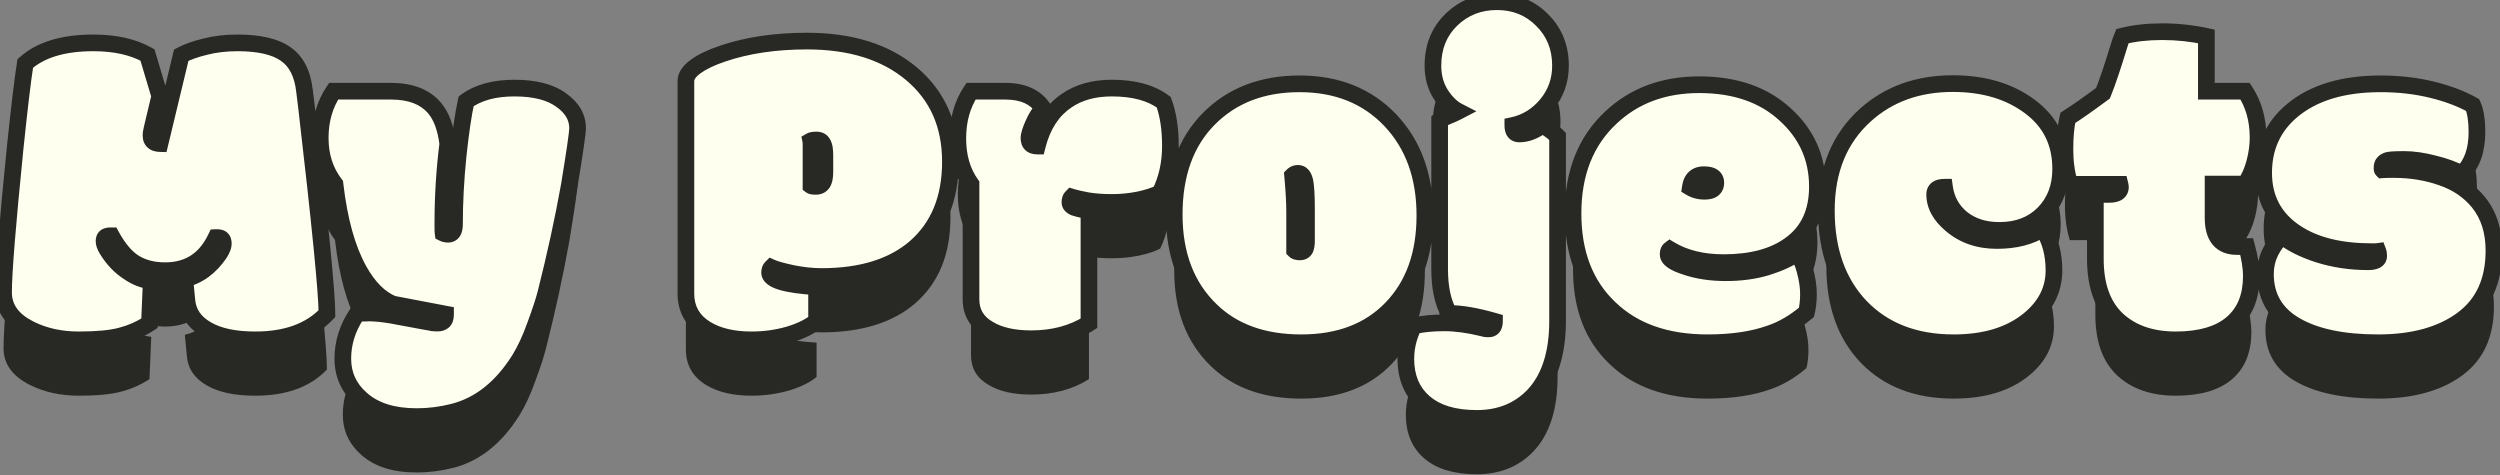
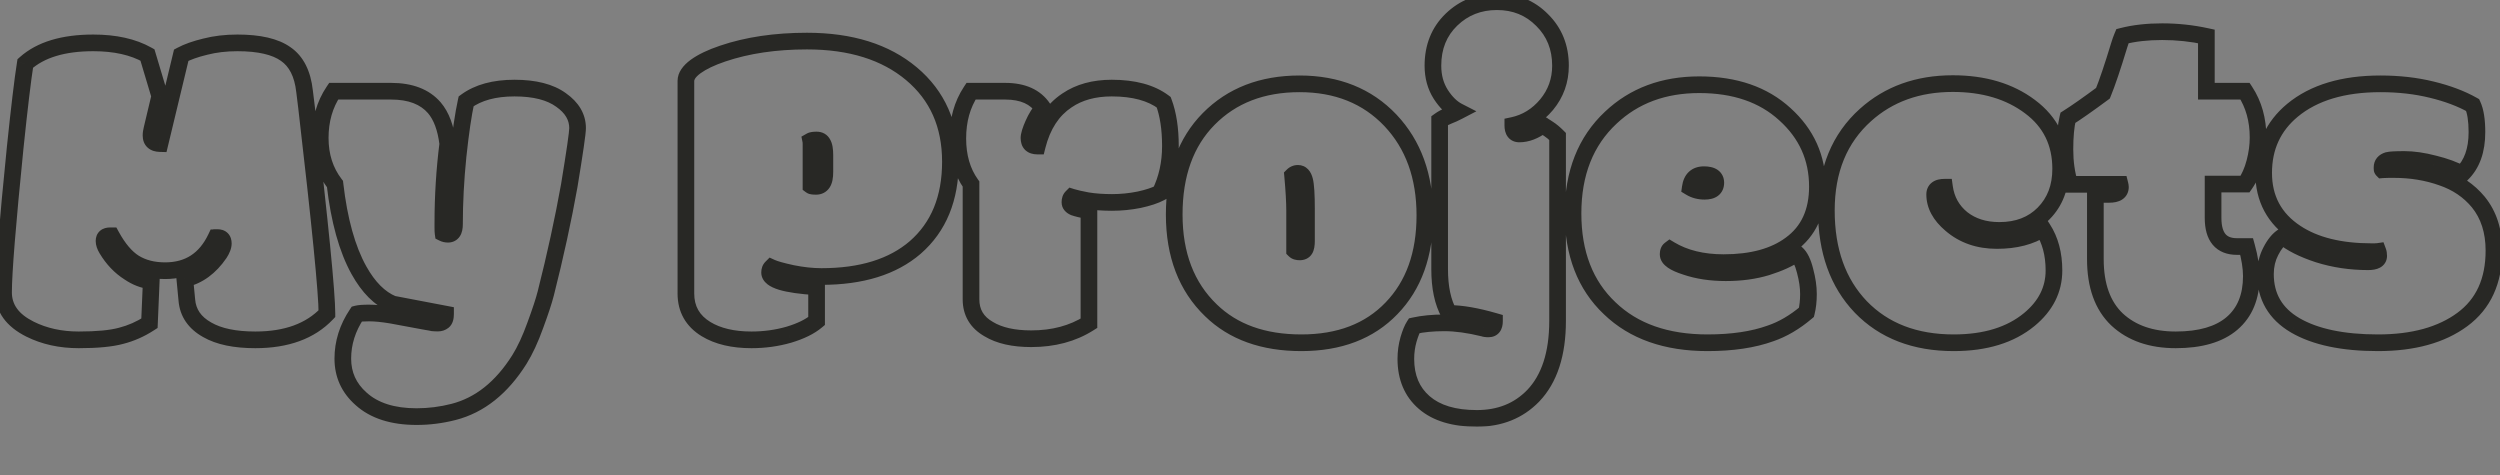
<svg xmlns="http://www.w3.org/2000/svg" width="600" height="114" viewBox="0 0 600 114" fill="none">
  <rect x="0" y="0" width="600" height="114" fill="#808080" stroke="none" />
-   <path d="M61.275 94.967C56.37 94.967 52.52 94.161 49.727 92.55C46.72 90.867 45.09 88.486 44.84 85.406L44.356 80.357C47.651 79.57 50.426 77.529 52.682 74.234C53.29 73.303 53.595 72.498 53.595 71.817C53.595 70.886 53.129 70.421 52.198 70.421H52.037C52.001 70.457 51.93 70.475 51.822 70.475C49.316 75.738 45.252 78.37 39.63 78.37C36.765 78.37 34.312 77.743 32.272 76.49C30.266 75.237 28.422 73.071 26.739 69.991H26.417C25.45 69.991 24.967 70.403 24.967 71.227C24.967 71.799 25.182 72.444 25.611 73.16C27.044 75.559 28.834 77.439 30.982 78.8C32.665 79.946 34.438 80.626 36.3 80.841L35.87 90.992C33.722 92.389 31.448 93.391 29.049 94C26.686 94.644 23.302 94.967 18.898 94.967C14.529 94.967 10.626 94.107 7.188 92.389C2.963 90.276 0.851 87.34 0.851 83.58C0.851 78.889 1.782 67.306 3.644 48.829C4.646 39.197 5.452 32.465 6.061 28.634C9.749 25.34 15.191 23.692 22.389 23.692C27.616 23.692 31.949 24.659 35.387 26.593L38.341 36.476L36.461 44.371C36.318 44.908 36.246 45.427 36.246 45.929C36.246 47.182 36.962 47.827 38.395 47.862L43.497 26.646C44.965 25.859 46.881 25.178 49.244 24.605C51.607 23.997 54.185 23.692 56.978 23.692C62.206 23.692 66.074 24.588 68.58 26.378C71.122 28.133 72.626 31.105 73.092 35.294C73.199 36.082 73.36 37.389 73.575 39.215C76.834 67.216 78.463 83.705 78.463 88.683C74.488 92.872 68.759 94.967 61.275 94.967ZM106.285 66.876V68.111C106.285 68.684 106.303 69.096 106.339 69.347C106.697 69.526 107.091 69.615 107.521 69.615C108.559 69.615 109.078 68.828 109.078 67.252C109.078 61.988 109.365 56.528 109.938 50.87C110.546 45.177 111.191 40.79 111.871 37.711C114.771 35.598 118.639 34.542 123.473 34.542C128.307 34.542 132.031 35.491 134.645 37.389C137.294 39.251 138.619 41.507 138.619 44.156C138.619 45.266 137.957 49.85 136.632 57.906C135.164 66.106 133.284 74.736 130.992 83.795C130.527 85.621 129.685 88.181 128.468 91.476C127.286 94.77 126.015 97.509 124.654 99.693C120.393 106.461 115.13 110.65 108.863 112.262C105.927 113.014 102.973 113.39 100.001 113.39C94.236 113.39 89.778 111.957 86.627 109.093C83.727 106.515 82.276 103.31 82.276 99.478C82.276 95.683 83.404 92.102 85.66 88.736C86.197 88.593 87.182 88.522 88.614 88.522C90.046 88.522 91.837 88.701 93.985 89.059C99.929 90.169 102.955 90.724 103.062 90.724C103.313 90.759 103.582 90.813 103.868 90.885C104.19 90.921 104.602 90.939 105.104 90.939C105.605 90.939 106.035 90.795 106.393 90.509C106.751 90.222 106.93 89.649 106.93 88.79L94.254 86.373C91.139 85.084 88.435 82.38 86.144 78.263C83.315 73.178 81.399 66.285 80.397 57.584C78.033 54.505 76.852 50.816 76.852 46.52C76.852 42.223 77.926 38.481 80.074 35.294H93.878C98.497 35.294 101.952 36.619 104.244 39.269C105.927 41.238 107.001 44.12 107.467 47.916C106.679 54.147 106.285 60.467 106.285 66.876ZM194.64 57.96C194.783 58.067 195.195 58.121 195.875 58.121C196.555 58.121 197.075 57.852 197.433 57.315C197.791 56.778 197.97 55.901 197.97 54.684V50.602C197.97 49.312 197.809 48.399 197.486 47.862C197.2 47.289 196.699 47.003 195.982 47.003C195.302 47.003 194.837 47.075 194.586 47.218C194.622 47.397 194.64 47.701 194.64 48.131V57.96ZM195.982 82.237V90.455C194.407 91.78 192.187 92.872 189.322 93.731C186.458 94.555 183.468 94.967 180.353 94.967C175.912 94.967 172.278 94.107 169.449 92.389C166.227 90.419 164.615 87.573 164.615 83.849V32.823C164.615 31.677 165.385 30.532 166.925 29.386C168.5 28.24 170.667 27.201 173.424 26.27C179.332 24.265 186.082 23.263 193.673 23.263C204.164 23.263 212.525 25.877 218.756 31.105C224.986 36.332 228.102 43.368 228.102 52.213C228.102 61.022 225.291 67.879 219.669 72.784C214.262 77.439 206.76 79.767 197.164 79.767C194.98 79.767 192.634 79.516 190.128 79.015C187.657 78.478 185.992 78.012 185.133 77.618C184.846 77.905 184.703 78.299 184.703 78.8C184.703 80.626 188.463 81.772 195.982 82.237ZM247.491 94.698C243.23 94.698 239.828 93.928 237.286 92.389C234.457 90.777 233.043 88.396 233.043 85.245V57.584C230.93 54.612 229.874 50.96 229.874 46.627C229.874 42.258 230.93 38.481 233.043 35.294H241.261C245.486 35.294 248.512 36.655 250.338 39.376C249.443 40.379 248.655 41.65 247.975 43.19C247.294 44.729 246.954 45.839 246.954 46.52C246.954 47.164 247.115 47.648 247.438 47.97C247.796 48.292 248.297 48.453 248.941 48.453C250.195 43.476 252.576 39.824 256.085 37.496C258.985 35.527 262.566 34.542 266.827 34.542C272.127 34.542 276.28 35.67 279.288 37.926C280.362 40.79 280.899 44.3 280.899 48.453C280.899 52.571 280.076 56.313 278.429 59.679C277.211 60.323 275.528 60.878 273.38 61.344C271.231 61.773 269.065 61.988 266.881 61.988C264.697 61.988 262.727 61.845 260.973 61.559C259.254 61.236 258.001 60.95 257.213 60.699C256.926 60.986 256.783 61.398 256.783 61.935C256.783 62.472 257.123 62.883 257.804 63.17C258.52 63.421 259.701 63.707 261.349 64.029V90.992C257.446 93.463 252.826 94.698 247.491 94.698ZM310.709 64.083V73.482C310.96 73.733 311.371 73.858 311.944 73.858C312.517 73.858 312.929 73.662 313.18 73.268C313.43 72.874 313.556 72.193 313.556 71.227V63.546C313.556 60.108 313.412 57.835 313.126 56.725C312.84 55.579 312.302 55.006 311.515 55.006C311.013 55.006 310.584 55.185 310.226 55.543C310.548 59.088 310.709 61.935 310.709 64.083ZM290.621 87.877C284.749 82.219 281.812 74.557 281.812 64.889C281.812 55.185 284.57 47.54 290.084 41.954C295.634 36.332 302.903 33.522 311.891 33.522C320.878 33.522 328.147 36.44 333.697 42.276C339.212 48.113 341.969 55.722 341.969 65.103C341.969 74.449 339.301 81.879 333.966 87.394C328.666 92.908 321.451 95.665 312.32 95.665C303.189 95.665 295.956 93.069 290.621 87.877ZM373.819 90.401C373.819 98.315 371.868 104.312 367.965 108.395C364.456 112.011 359.944 113.819 354.43 113.819C348.951 113.819 344.744 112.548 341.808 110.006C338.871 107.464 337.403 103.972 337.403 99.532C337.403 97.921 337.618 96.363 338.048 94.859C338.478 93.391 338.925 92.299 339.391 91.583C341.467 91.118 343.884 90.885 346.642 90.885C349.399 90.885 352.532 91.314 356.041 92.174C356.292 92.281 356.703 92.335 357.276 92.335C358.207 92.335 358.673 91.726 358.673 90.509C354.34 89.255 350.706 88.629 347.77 88.629C346.266 85.943 345.514 82.398 345.514 77.994V42.33C346.158 41.865 346.856 41.489 347.608 41.202C348.36 40.916 349.148 40.558 349.972 40.128C348.432 39.34 347.035 37.98 345.782 36.046C344.529 34.077 343.902 31.785 343.902 29.171C343.902 24.659 345.388 20.971 348.36 18.106C351.332 15.242 354.967 13.81 359.264 13.81C363.596 13.81 367.213 15.278 370.113 18.214C373.049 21.114 374.518 24.767 374.518 29.171C374.518 32.716 373.408 35.831 371.188 38.517C368.967 41.166 366.264 42.831 363.077 43.512C363.077 44.872 363.596 45.553 364.635 45.553C366.461 45.553 368.323 44.837 370.221 43.404C370.257 43.404 370.328 43.458 370.436 43.565C370.579 43.637 370.973 43.888 371.617 44.317C372.298 44.747 373.032 45.356 373.819 46.144V90.401ZM409.806 95.665C399.887 95.665 392.063 92.908 386.334 87.394C380.462 81.843 377.525 74.252 377.525 64.62C377.525 54.952 380.551 47.289 386.603 41.632C392.188 36.368 399.26 33.736 407.818 33.736C416.376 33.736 423.233 36.1 428.39 40.826C433.582 45.517 436.178 51.3 436.178 58.175C436.178 64.298 434.047 68.917 429.786 72.032C425.847 74.968 420.476 76.436 413.673 76.436C408.588 76.436 404.291 75.38 400.782 73.268C400.496 73.482 400.353 73.876 400.353 74.449C400.353 75.523 401.767 76.508 404.596 77.403C407.424 78.37 410.629 78.853 414.21 78.853C417.826 78.853 421.103 78.406 424.039 77.511C427.011 76.58 429.392 75.488 431.183 74.234C432.042 74.986 432.722 76.383 433.224 78.424C433.761 80.429 434.029 82.273 434.029 83.956C434.029 85.603 433.868 87.071 433.546 88.36C430.753 90.724 427.888 92.407 424.952 93.409C420.799 94.913 415.75 95.665 409.806 95.665ZM409.107 59.303C410.898 59.303 411.793 58.622 411.793 57.262C411.793 55.973 410.844 55.328 408.946 55.328C407.049 55.328 405.956 56.349 405.67 58.39C406.673 58.998 407.818 59.303 409.107 59.303ZM468.888 95.665C459.578 95.665 452.148 92.8 446.598 87.071C441.083 81.306 438.326 73.59 438.326 63.922C438.326 54.254 441.459 46.609 447.726 40.987C453.312 35.974 460.294 33.468 468.673 33.468C476.121 33.468 482.298 35.312 487.203 39C492.109 42.652 494.562 47.63 494.562 53.932C494.562 58.3 493.201 61.863 490.479 64.62C487.794 67.341 484.249 68.702 479.845 68.702C476.264 68.702 473.274 67.753 470.875 65.856C468.512 63.922 467.115 61.415 466.686 58.336C465.11 58.336 464.322 58.909 464.322 60.055C464.322 62.669 465.611 65.068 468.189 67.252C471.161 69.83 474.85 71.119 479.254 71.119C483.694 71.119 487.364 70.17 490.265 68.272C492.055 71.03 492.95 74.378 492.95 78.316C492.95 82.9 490.981 86.821 487.042 90.079C482.53 93.803 476.479 95.665 468.888 95.665ZM502.887 60.055H506.217C508.007 60.055 508.902 59.464 508.902 58.282C508.902 58.139 508.867 57.924 508.795 57.638H496.764C495.976 55.131 495.582 52.338 495.582 49.259C495.582 46.144 495.815 43.619 496.28 41.685C498.321 40.397 501.132 38.427 504.713 35.777C505.715 33.342 507.022 29.475 508.634 24.176C508.849 23.46 509.099 22.761 509.386 22.081C512.179 21.365 515.366 21.007 518.946 21.007C522.527 21.007 526.054 21.383 529.527 22.135V35.294H538.819C540.896 38.445 541.935 42.151 541.935 46.412C541.935 48.346 541.666 50.333 541.129 52.374C540.592 54.415 539.822 56.152 538.819 57.584H531.139V65.694C531.139 70.278 533.054 72.569 536.886 72.569H539.195C539.947 75.291 540.323 77.654 540.323 79.659C540.323 84.601 538.766 88.396 535.65 91.046C532.571 93.66 528.077 94.967 522.169 94.967C516.297 94.967 511.606 93.338 508.097 90.079C504.623 86.785 502.887 81.951 502.887 75.577V60.055ZM573.087 51.891C572.156 52.177 571.69 52.732 571.69 53.556V53.824C571.69 54.003 571.708 54.111 571.744 54.147C572.138 54.111 572.657 54.093 573.302 54.093H574.591C578.673 54.093 582.486 54.719 586.031 55.973C589.612 57.19 592.53 59.16 594.786 61.881C597.293 64.96 598.546 68.845 598.546 73.536C598.546 80.841 596.021 86.355 590.973 90.079C585.924 93.803 579.174 95.665 570.724 95.665C562.273 95.665 555.649 94.269 550.851 91.476C546.088 88.683 543.707 84.583 543.707 79.176C543.707 77.171 544.137 75.344 544.996 73.697C545.855 72.014 546.822 70.833 547.896 70.152C549.866 71.799 552.713 73.232 556.437 74.449C560.196 75.631 564.171 76.222 568.36 76.222C570.043 76.222 570.885 75.756 570.885 74.825C570.885 74.395 570.831 74.037 570.724 73.751C570.473 73.787 570.169 73.805 569.811 73.805H569.22C561.629 73.805 555.559 72.301 551.012 69.293C545.855 65.891 543.277 61.093 543.277 54.898C543.277 48.704 545.587 43.691 550.206 39.859C555.326 35.634 562.363 33.522 571.314 33.522C575.719 33.522 579.819 33.987 583.614 34.918C587.446 35.849 590.722 37.084 593.443 38.624C594.124 40.092 594.464 42.258 594.464 45.123C594.464 49.492 593.264 52.84 590.865 55.167C589.039 54.164 586.801 53.341 584.151 52.696C581.537 52.016 579.174 51.676 577.062 51.676C574.949 51.676 573.624 51.747 573.087 51.891Z" fill="#282825" />
  <mask id="path-2-outside-1_2178_2" maskUnits="userSpaceOnUse" x="-1.525" y="-2.402" width="603" height="105" fill="black">
    <rect fill="white" x="-1.525" y="-2.402" width="603" height="105" />
    <path d="M61.275 81.564C56.37 81.564 52.52 80.759 49.727 79.147C46.72 77.465 45.09 75.083 44.84 72.004L44.356 66.955C47.651 66.167 50.426 64.126 52.682 60.832C53.29 59.901 53.595 59.095 53.595 58.415C53.595 57.484 53.129 57.019 52.198 57.019H52.037C52.001 57.054 51.93 57.072 51.822 57.072C49.316 62.336 45.252 64.968 39.63 64.968C36.765 64.968 34.312 64.341 32.272 63.088C30.266 61.835 28.422 59.668 26.739 56.589H26.417C25.45 56.589 24.967 57.001 24.967 57.824C24.967 58.397 25.182 59.042 25.611 59.758C27.044 62.157 28.834 64.037 30.982 65.397C32.665 66.543 34.438 67.224 36.3 67.439L35.87 77.59C33.722 78.986 31.448 79.989 29.049 80.598C26.686 81.242 23.302 81.564 18.898 81.564C14.529 81.564 10.626 80.705 7.188 78.986C2.963 76.874 0.851 73.938 0.851 70.178C0.851 65.487 1.782 53.903 3.644 35.427C4.646 25.795 5.452 19.063 6.061 15.231C9.749 11.937 15.191 10.29 22.389 10.29C27.616 10.29 31.949 11.257 35.387 13.19L38.341 23.073L36.461 30.969C36.318 31.506 36.246 32.025 36.246 32.526C36.246 33.78 36.962 34.424 38.395 34.46L43.497 13.244C44.965 12.456 46.881 11.776 49.244 11.203C51.607 10.594 54.185 10.29 56.978 10.29C62.206 10.29 66.074 11.185 68.58 12.976C71.122 14.73 72.626 17.702 73.092 21.892C73.199 22.679 73.36 23.986 73.575 25.812C76.834 53.814 78.463 70.303 78.463 75.28C74.488 79.47 68.759 81.564 61.275 81.564ZM106.285 53.474V54.709C106.285 55.282 106.303 55.694 106.339 55.944C106.697 56.123 107.091 56.213 107.521 56.213C108.559 56.213 109.078 55.425 109.078 53.85C109.078 48.586 109.365 43.125 109.938 37.468C110.546 31.774 111.191 27.388 111.871 24.309C114.771 22.196 118.639 21.14 123.473 21.14C128.307 21.14 132.031 22.088 134.645 23.986C137.294 25.848 138.619 28.104 138.619 30.754C138.619 31.864 137.957 36.447 136.632 44.504C135.164 52.704 133.284 61.333 130.992 70.393C130.527 72.219 129.685 74.779 128.468 78.073C127.286 81.368 126.015 84.107 124.654 86.291C120.393 93.059 115.13 97.248 108.863 98.859C105.927 99.611 102.973 99.987 100.001 99.987C94.236 99.987 89.778 98.555 86.627 95.69C83.727 93.112 82.276 89.908 82.276 86.076C82.276 82.281 83.404 78.7 85.66 75.334C86.197 75.191 87.182 75.119 88.614 75.119C90.046 75.119 91.837 75.298 93.985 75.656C99.929 76.766 102.955 77.321 103.062 77.321C103.313 77.357 103.582 77.411 103.868 77.482C104.19 77.518 104.602 77.536 105.104 77.536C105.605 77.536 106.035 77.393 106.393 77.106C106.751 76.82 106.93 76.247 106.93 75.388L94.254 72.971C91.139 71.682 88.435 68.978 86.144 64.86C83.315 59.776 81.399 52.883 80.397 44.182C78.033 41.102 76.852 37.414 76.852 33.117C76.852 28.82 77.926 25.078 80.074 21.892H93.878C98.497 21.892 101.952 23.216 104.244 25.866C105.927 27.836 107.001 30.718 107.467 34.514C106.679 40.744 106.285 47.064 106.285 53.474ZM194.64 44.558C194.783 44.665 195.195 44.719 195.875 44.719C196.555 44.719 197.075 44.45 197.433 43.913C197.791 43.376 197.97 42.499 197.97 41.281V37.199C197.97 35.91 197.809 34.997 197.486 34.46C197.2 33.887 196.699 33.601 195.982 33.601C195.302 33.601 194.837 33.672 194.586 33.815C194.622 33.995 194.64 34.299 194.64 34.728V44.558ZM195.982 68.835V77.053C194.407 78.378 192.187 79.47 189.322 80.329C186.458 81.153 183.468 81.564 180.353 81.564C175.912 81.564 172.278 80.705 169.449 78.986C166.227 77.017 164.615 74.17 164.615 70.446V19.421C164.615 18.275 165.385 17.129 166.925 15.983C168.5 14.838 170.667 13.799 173.424 12.868C179.332 10.863 186.082 9.86 193.673 9.86C204.164 9.86 212.525 12.474 218.756 17.702C224.986 22.93 228.102 29.966 228.102 38.81C228.102 47.619 225.291 54.476 219.669 59.382C214.262 64.037 206.76 66.364 197.164 66.364C194.98 66.364 192.634 66.114 190.128 65.612C187.657 65.075 185.992 64.61 185.133 64.216C184.846 64.502 184.703 64.896 184.703 65.397C184.703 67.224 188.463 68.37 195.982 68.835ZM247.491 81.296C243.23 81.296 239.828 80.526 237.286 78.986C234.457 77.375 233.043 74.994 233.043 71.843V44.182C230.93 41.21 229.874 37.557 229.874 33.225C229.874 28.856 230.93 25.078 233.043 21.892H241.261C245.486 21.892 248.512 23.252 250.338 25.974C249.443 26.976 248.655 28.247 247.975 29.787C247.294 31.327 246.954 32.437 246.954 33.117C246.954 33.762 247.115 34.245 247.438 34.567C247.796 34.89 248.297 35.051 248.941 35.051C250.195 30.074 252.576 26.421 256.085 24.094C258.985 22.124 262.566 21.14 266.827 21.14C272.127 21.14 276.28 22.268 279.288 24.523C280.362 27.388 280.899 30.897 280.899 35.051C280.899 39.169 280.076 42.91 278.429 46.276C277.211 46.921 275.528 47.476 273.38 47.941C271.231 48.371 269.065 48.586 266.881 48.586C264.697 48.586 262.727 48.443 260.973 48.156C259.254 47.834 258.001 47.547 257.213 47.297C256.926 47.583 256.783 47.995 256.783 48.532C256.783 49.069 257.123 49.481 257.804 49.768C258.52 50.018 259.701 50.305 261.349 50.627V77.59C257.446 80.061 252.826 81.296 247.491 81.296ZM310.709 50.681V60.08C310.96 60.331 311.371 60.456 311.944 60.456C312.517 60.456 312.929 60.259 313.18 59.865C313.43 59.471 313.556 58.791 313.556 57.824V50.144C313.556 46.706 313.412 44.432 313.126 43.322C312.84 42.176 312.302 41.603 311.515 41.603C311.013 41.603 310.584 41.783 310.226 42.141C310.548 45.685 310.709 48.532 310.709 50.681ZM290.621 74.475C284.749 68.817 281.812 61.154 281.812 51.486C281.812 41.783 284.57 34.138 290.084 28.552C295.634 22.93 302.903 20.119 311.891 20.119C320.878 20.119 328.147 23.037 333.697 28.874C339.212 34.711 341.969 42.32 341.969 51.701C341.969 61.047 339.301 68.477 333.966 73.991C328.666 79.505 321.451 82.263 312.32 82.263C303.189 82.263 295.956 79.667 290.621 74.475ZM373.819 76.999C373.819 84.912 371.868 90.91 367.965 94.992C364.456 98.609 359.944 100.417 354.43 100.417C348.951 100.417 344.744 99.146 341.808 96.603C338.871 94.061 337.403 90.57 337.403 86.13C337.403 84.519 337.618 82.961 338.048 81.457C338.478 79.989 338.925 78.897 339.391 78.181C341.467 77.715 343.884 77.482 346.642 77.482C349.399 77.482 352.532 77.912 356.041 78.772C356.292 78.879 356.703 78.933 357.276 78.933C358.207 78.933 358.673 78.324 358.673 77.106C354.34 75.853 350.706 75.227 347.77 75.227C346.266 72.541 345.514 68.996 345.514 64.592V28.928C346.158 28.462 346.856 28.086 347.608 27.8C348.36 27.513 349.148 27.155 349.972 26.726C348.432 25.938 347.035 24.577 345.782 22.644C344.529 20.674 343.902 18.383 343.902 15.769C343.902 11.257 345.388 7.569 348.36 4.704C351.332 1.84 354.967 0.407 359.264 0.407C363.596 0.407 367.213 1.875 370.113 4.812C373.049 7.712 374.518 11.364 374.518 15.769C374.518 19.314 373.408 22.429 371.188 25.114C368.967 27.764 366.264 29.429 363.077 30.109C363.077 31.47 363.596 32.15 364.635 32.15C366.461 32.15 368.323 31.434 370.221 30.002C370.257 30.002 370.328 30.056 370.436 30.163C370.579 30.235 370.973 30.485 371.617 30.915C372.298 31.345 373.032 31.953 373.819 32.741V76.999ZM409.806 82.263C399.887 82.263 392.063 79.505 386.334 73.991C380.462 68.441 377.525 60.85 377.525 51.218C377.525 41.55 380.551 33.887 386.603 28.23C392.188 22.966 399.26 20.334 407.818 20.334C416.376 20.334 423.233 22.697 428.39 27.424C433.582 32.115 436.178 37.898 436.178 44.773C436.178 50.895 434.047 55.515 429.786 58.63C425.847 61.566 420.476 63.034 413.673 63.034C408.588 63.034 404.291 61.978 400.782 59.865C400.496 60.08 400.353 60.474 400.353 61.047C400.353 62.121 401.767 63.106 404.596 64.001C407.424 64.968 410.629 65.451 414.21 65.451C417.826 65.451 421.103 65.004 424.039 64.108C427.011 63.177 429.392 62.085 431.183 60.832C432.042 61.584 432.722 62.98 433.224 65.022C433.761 67.027 434.029 68.871 434.029 70.554C434.029 72.201 433.868 73.669 433.546 74.958C430.753 77.321 427.888 79.004 424.952 80.007C420.799 81.511 415.75 82.263 409.806 82.263ZM409.107 45.9C410.898 45.9 411.793 45.22 411.793 43.859C411.793 42.57 410.844 41.926 408.946 41.926C407.049 41.926 405.956 42.946 405.67 44.987C406.673 45.596 407.818 45.9 409.107 45.9ZM468.888 82.263C459.578 82.263 452.148 79.398 446.598 73.669C441.083 67.904 438.326 60.188 438.326 50.52C438.326 40.852 441.459 33.207 447.726 27.585C453.312 22.572 460.294 20.065 468.673 20.065C476.121 20.065 482.298 21.91 487.203 25.598C492.109 29.25 494.562 34.227 494.562 40.529C494.562 44.898 493.201 48.461 490.479 51.218C487.794 53.939 484.249 55.3 479.845 55.3C476.264 55.3 473.274 54.351 470.875 52.453C468.512 50.52 467.115 48.013 466.686 44.934C465.11 44.934 464.322 45.507 464.322 46.652C464.322 49.266 465.611 51.665 468.189 53.85C471.161 56.428 474.85 57.717 479.254 57.717C483.694 57.717 487.364 56.768 490.265 54.87C492.055 57.627 492.95 60.975 492.95 64.914C492.95 69.497 490.981 73.418 487.042 76.677C482.53 80.401 476.479 82.263 468.888 82.263ZM502.887 46.652H506.217C508.007 46.652 508.902 46.062 508.902 44.88C508.902 44.737 508.867 44.522 508.795 44.235H496.764C495.976 41.729 495.582 38.936 495.582 35.856C495.582 32.741 495.815 30.217 496.28 28.283C498.321 26.994 501.132 25.025 504.713 22.375C505.715 19.94 507.022 16.073 508.634 10.773C508.849 10.057 509.099 9.359 509.386 8.679C512.179 7.963 515.366 7.604 518.946 7.604C522.527 7.604 526.054 7.98 529.527 8.732V21.892H538.819C540.896 25.043 541.935 28.749 541.935 33.01C541.935 34.943 541.666 36.931 541.129 38.972C540.592 41.013 539.822 42.749 538.819 44.182H531.139V52.292C531.139 56.875 533.054 59.167 536.886 59.167H539.195C539.947 61.888 540.323 64.252 540.323 66.257C540.323 71.198 538.766 74.994 535.65 77.644C532.571 80.257 528.077 81.564 522.169 81.564C516.297 81.564 511.606 79.935 508.097 76.677C504.623 73.382 502.887 68.549 502.887 62.175V46.652ZM573.087 38.488C572.156 38.775 571.69 39.33 571.69 40.153V40.422C571.69 40.601 571.708 40.708 571.744 40.744C572.138 40.708 572.657 40.69 573.302 40.69H574.591C578.673 40.69 582.486 41.317 586.031 42.57C589.612 43.788 592.53 45.757 594.786 48.478C597.293 51.558 598.546 55.443 598.546 60.134C598.546 67.439 596.021 72.953 590.973 76.677C585.924 80.401 579.174 82.263 570.724 82.263C562.273 82.263 555.649 80.866 550.851 78.073C546.088 75.28 543.707 71.18 543.707 65.773C543.707 63.768 544.137 61.942 544.996 60.295C545.855 58.612 546.822 57.43 547.896 56.75C549.866 58.397 552.713 59.829 556.437 61.047C560.196 62.228 564.171 62.819 568.36 62.819C570.043 62.819 570.885 62.354 570.885 61.423C570.885 60.993 570.831 60.635 570.724 60.349C570.473 60.384 570.169 60.402 569.811 60.402H569.22C561.629 60.402 555.559 58.898 551.012 55.891C545.855 52.489 543.277 47.691 543.277 41.496C543.277 35.301 545.587 30.288 550.206 26.457C555.326 22.232 562.363 20.119 571.314 20.119C575.719 20.119 579.819 20.585 583.614 21.516C587.446 22.447 590.722 23.682 593.443 25.222C594.124 26.69 594.464 28.856 594.464 31.721C594.464 36.089 593.264 39.437 590.865 41.765C589.039 40.762 586.801 39.938 584.151 39.294C581.537 38.614 579.174 38.273 577.062 38.273C574.949 38.273 573.624 38.345 573.087 38.488Z" />
  </mask>
-   <path d="M61.275 81.564C56.37 81.564 52.52 80.759 49.727 79.147C46.72 77.465 45.09 75.083 44.84 72.004L44.356 66.955C47.651 66.167 50.426 64.126 52.682 60.832C53.29 59.901 53.595 59.095 53.595 58.415C53.595 57.484 53.129 57.019 52.198 57.019H52.037C52.001 57.054 51.93 57.072 51.822 57.072C49.316 62.336 45.252 64.968 39.63 64.968C36.765 64.968 34.312 64.341 32.272 63.088C30.266 61.835 28.422 59.668 26.739 56.589H26.417C25.45 56.589 24.967 57.001 24.967 57.824C24.967 58.397 25.182 59.042 25.611 59.758C27.044 62.157 28.834 64.037 30.982 65.397C32.665 66.543 34.438 67.224 36.3 67.439L35.87 77.59C33.722 78.986 31.448 79.989 29.049 80.598C26.686 81.242 23.302 81.564 18.898 81.564C14.529 81.564 10.626 80.705 7.188 78.986C2.963 76.874 0.851 73.938 0.851 70.178C0.851 65.487 1.782 53.903 3.644 35.427C4.646 25.795 5.452 19.063 6.061 15.231C9.749 11.937 15.191 10.29 22.389 10.29C27.616 10.29 31.949 11.257 35.387 13.19L38.341 23.073L36.461 30.969C36.318 31.506 36.246 32.025 36.246 32.526C36.246 33.78 36.962 34.424 38.395 34.46L43.497 13.244C44.965 12.456 46.881 11.776 49.244 11.203C51.607 10.594 54.185 10.29 56.978 10.29C62.206 10.29 66.074 11.185 68.58 12.976C71.122 14.73 72.626 17.702 73.092 21.892C73.199 22.679 73.36 23.986 73.575 25.812C76.834 53.814 78.463 70.303 78.463 75.28C74.488 79.47 68.759 81.564 61.275 81.564ZM106.285 53.474V54.709C106.285 55.282 106.303 55.694 106.339 55.944C106.697 56.123 107.091 56.213 107.521 56.213C108.559 56.213 109.078 55.425 109.078 53.85C109.078 48.586 109.365 43.125 109.938 37.468C110.546 31.774 111.191 27.388 111.871 24.309C114.771 22.196 118.639 21.14 123.473 21.14C128.307 21.14 132.031 22.088 134.645 23.986C137.294 25.848 138.619 28.104 138.619 30.754C138.619 31.864 137.957 36.447 136.632 44.504C135.164 52.704 133.284 61.333 130.992 70.393C130.527 72.219 129.685 74.779 128.468 78.073C127.286 81.368 126.015 84.107 124.654 86.291C120.393 93.059 115.13 97.248 108.863 98.859C105.927 99.611 102.973 99.987 100.001 99.987C94.236 99.987 89.778 98.555 86.627 95.69C83.727 93.112 82.276 89.908 82.276 86.076C82.276 82.281 83.404 78.7 85.66 75.334C86.197 75.191 87.182 75.119 88.614 75.119C90.046 75.119 91.837 75.298 93.985 75.656C99.929 76.766 102.955 77.321 103.062 77.321C103.313 77.357 103.582 77.411 103.868 77.482C104.19 77.518 104.602 77.536 105.104 77.536C105.605 77.536 106.035 77.393 106.393 77.106C106.751 76.82 106.93 76.247 106.93 75.388L94.254 72.971C91.139 71.682 88.435 68.978 86.144 64.86C83.315 59.776 81.399 52.883 80.397 44.182C78.033 41.102 76.852 37.414 76.852 33.117C76.852 28.82 77.926 25.078 80.074 21.892H93.878C98.497 21.892 101.952 23.216 104.244 25.866C105.927 27.836 107.001 30.718 107.467 34.514C106.679 40.744 106.285 47.064 106.285 53.474ZM194.64 44.558C194.783 44.665 195.195 44.719 195.875 44.719C196.555 44.719 197.075 44.45 197.433 43.913C197.791 43.376 197.97 42.499 197.97 41.281V37.199C197.97 35.91 197.809 34.997 197.486 34.46C197.2 33.887 196.699 33.601 195.982 33.601C195.302 33.601 194.837 33.672 194.586 33.815C194.622 33.995 194.64 34.299 194.64 34.728V44.558ZM195.982 68.835V77.053C194.407 78.378 192.187 79.47 189.322 80.329C186.458 81.153 183.468 81.564 180.353 81.564C175.912 81.564 172.278 80.705 169.449 78.986C166.227 77.017 164.615 74.17 164.615 70.446V19.421C164.615 18.275 165.385 17.129 166.925 15.983C168.5 14.838 170.667 13.799 173.424 12.868C179.332 10.863 186.082 9.86 193.673 9.86C204.164 9.86 212.525 12.474 218.756 17.702C224.986 22.93 228.102 29.966 228.102 38.81C228.102 47.619 225.291 54.476 219.669 59.382C214.262 64.037 206.76 66.364 197.164 66.364C194.98 66.364 192.634 66.114 190.128 65.612C187.657 65.075 185.992 64.61 185.133 64.216C184.846 64.502 184.703 64.896 184.703 65.397C184.703 67.224 188.463 68.37 195.982 68.835ZM247.491 81.296C243.23 81.296 239.828 80.526 237.286 78.986C234.457 77.375 233.043 74.994 233.043 71.843V44.182C230.93 41.21 229.874 37.557 229.874 33.225C229.874 28.856 230.93 25.078 233.043 21.892H241.261C245.486 21.892 248.512 23.252 250.338 25.974C249.443 26.976 248.655 28.247 247.975 29.787C247.294 31.327 246.954 32.437 246.954 33.117C246.954 33.762 247.115 34.245 247.438 34.567C247.796 34.89 248.297 35.051 248.941 35.051C250.195 30.074 252.576 26.421 256.085 24.094C258.985 22.124 262.566 21.14 266.827 21.14C272.127 21.14 276.28 22.268 279.288 24.523C280.362 27.388 280.899 30.897 280.899 35.051C280.899 39.169 280.076 42.91 278.429 46.276C277.211 46.921 275.528 47.476 273.38 47.941C271.231 48.371 269.065 48.586 266.881 48.586C264.697 48.586 262.727 48.443 260.973 48.156C259.254 47.834 258.001 47.547 257.213 47.297C256.926 47.583 256.783 47.995 256.783 48.532C256.783 49.069 257.123 49.481 257.804 49.768C258.52 50.018 259.701 50.305 261.349 50.627V77.59C257.446 80.061 252.826 81.296 247.491 81.296ZM310.709 50.681V60.08C310.96 60.331 311.371 60.456 311.944 60.456C312.517 60.456 312.929 60.259 313.18 59.865C313.43 59.471 313.556 58.791 313.556 57.824V50.144C313.556 46.706 313.412 44.432 313.126 43.322C312.84 42.176 312.302 41.603 311.515 41.603C311.013 41.603 310.584 41.783 310.226 42.141C310.548 45.685 310.709 48.532 310.709 50.681ZM290.621 74.475C284.749 68.817 281.812 61.154 281.812 51.486C281.812 41.783 284.57 34.138 290.084 28.552C295.634 22.93 302.903 20.119 311.891 20.119C320.878 20.119 328.147 23.037 333.697 28.874C339.212 34.711 341.969 42.32 341.969 51.701C341.969 61.047 339.301 68.477 333.966 73.991C328.666 79.505 321.451 82.263 312.32 82.263C303.189 82.263 295.956 79.667 290.621 74.475ZM373.819 76.999C373.819 84.912 371.868 90.91 367.965 94.992C364.456 98.609 359.944 100.417 354.43 100.417C348.951 100.417 344.744 99.146 341.808 96.603C338.871 94.061 337.403 90.57 337.403 86.13C337.403 84.519 337.618 82.961 338.048 81.457C338.478 79.989 338.925 78.897 339.391 78.181C341.467 77.715 343.884 77.482 346.642 77.482C349.399 77.482 352.532 77.912 356.041 78.772C356.292 78.879 356.703 78.933 357.276 78.933C358.207 78.933 358.673 78.324 358.673 77.106C354.34 75.853 350.706 75.227 347.77 75.227C346.266 72.541 345.514 68.996 345.514 64.592V28.928C346.158 28.462 346.856 28.086 347.608 27.8C348.36 27.513 349.148 27.155 349.972 26.726C348.432 25.938 347.035 24.577 345.782 22.644C344.529 20.674 343.902 18.383 343.902 15.769C343.902 11.257 345.388 7.569 348.36 4.704C351.332 1.84 354.967 0.407 359.264 0.407C363.596 0.407 367.213 1.875 370.113 4.812C373.049 7.712 374.518 11.364 374.518 15.769C374.518 19.314 373.408 22.429 371.188 25.114C368.967 27.764 366.264 29.429 363.077 30.109C363.077 31.47 363.596 32.15 364.635 32.15C366.461 32.15 368.323 31.434 370.221 30.002C370.257 30.002 370.328 30.056 370.436 30.163C370.579 30.235 370.973 30.485 371.617 30.915C372.298 31.345 373.032 31.953 373.819 32.741V76.999ZM409.806 82.263C399.887 82.263 392.063 79.505 386.334 73.991C380.462 68.441 377.525 60.85 377.525 51.218C377.525 41.55 380.551 33.887 386.603 28.23C392.188 22.966 399.26 20.334 407.818 20.334C416.376 20.334 423.233 22.697 428.39 27.424C433.582 32.115 436.178 37.898 436.178 44.773C436.178 50.895 434.047 55.515 429.786 58.63C425.847 61.566 420.476 63.034 413.673 63.034C408.588 63.034 404.291 61.978 400.782 59.865C400.496 60.08 400.353 60.474 400.353 61.047C400.353 62.121 401.767 63.106 404.596 64.001C407.424 64.968 410.629 65.451 414.21 65.451C417.826 65.451 421.103 65.004 424.039 64.108C427.011 63.177 429.392 62.085 431.183 60.832C432.042 61.584 432.722 62.98 433.224 65.022C433.761 67.027 434.029 68.871 434.029 70.554C434.029 72.201 433.868 73.669 433.546 74.958C430.753 77.321 427.888 79.004 424.952 80.007C420.799 81.511 415.75 82.263 409.806 82.263ZM409.107 45.9C410.898 45.9 411.793 45.22 411.793 43.859C411.793 42.57 410.844 41.926 408.946 41.926C407.049 41.926 405.956 42.946 405.67 44.987C406.673 45.596 407.818 45.9 409.107 45.9ZM468.888 82.263C459.578 82.263 452.148 79.398 446.598 73.669C441.083 67.904 438.326 60.188 438.326 50.52C438.326 40.852 441.459 33.207 447.726 27.585C453.312 22.572 460.294 20.065 468.673 20.065C476.121 20.065 482.298 21.91 487.203 25.598C492.109 29.25 494.562 34.227 494.562 40.529C494.562 44.898 493.201 48.461 490.479 51.218C487.794 53.939 484.249 55.3 479.845 55.3C476.264 55.3 473.274 54.351 470.875 52.453C468.512 50.52 467.115 48.013 466.686 44.934C465.11 44.934 464.322 45.507 464.322 46.652C464.322 49.266 465.611 51.665 468.189 53.85C471.161 56.428 474.85 57.717 479.254 57.717C483.694 57.717 487.364 56.768 490.265 54.87C492.055 57.627 492.95 60.975 492.95 64.914C492.95 69.497 490.981 73.418 487.042 76.677C482.53 80.401 476.479 82.263 468.888 82.263ZM502.887 46.652H506.217C508.007 46.652 508.902 46.062 508.902 44.88C508.902 44.737 508.867 44.522 508.795 44.235H496.764C495.976 41.729 495.582 38.936 495.582 35.856C495.582 32.741 495.815 30.217 496.28 28.283C498.321 26.994 501.132 25.025 504.713 22.375C505.715 19.94 507.022 16.073 508.634 10.773C508.849 10.057 509.099 9.359 509.386 8.679C512.179 7.963 515.366 7.604 518.946 7.604C522.527 7.604 526.054 7.98 529.527 8.732V21.892H538.819C540.896 25.043 541.935 28.749 541.935 33.01C541.935 34.943 541.666 36.931 541.129 38.972C540.592 41.013 539.822 42.749 538.819 44.182H531.139V52.292C531.139 56.875 533.054 59.167 536.886 59.167H539.195C539.947 61.888 540.323 64.252 540.323 66.257C540.323 71.198 538.766 74.994 535.65 77.644C532.571 80.257 528.077 81.564 522.169 81.564C516.297 81.564 511.606 79.935 508.097 76.677C504.623 73.382 502.887 68.549 502.887 62.175V46.652ZM573.087 38.488C572.156 38.775 571.69 39.33 571.69 40.153V40.422C571.69 40.601 571.708 40.708 571.744 40.744C572.138 40.708 572.657 40.69 573.302 40.69H574.591C578.673 40.69 582.486 41.317 586.031 42.57C589.612 43.788 592.53 45.757 594.786 48.478C597.293 51.558 598.546 55.443 598.546 60.134C598.546 67.439 596.021 72.953 590.973 76.677C585.924 80.401 579.174 82.263 570.724 82.263C562.273 82.263 555.649 80.866 550.851 78.073C546.088 75.28 543.707 71.18 543.707 65.773C543.707 63.768 544.137 61.942 544.996 60.295C545.855 58.612 546.822 57.43 547.896 56.75C549.866 58.397 552.713 59.829 556.437 61.047C560.196 62.228 564.171 62.819 568.36 62.819C570.043 62.819 570.885 62.354 570.885 61.423C570.885 60.993 570.831 60.635 570.724 60.349C570.473 60.384 570.169 60.402 569.811 60.402H569.22C561.629 60.402 555.559 58.898 551.012 55.891C545.855 52.489 543.277 47.691 543.277 41.496C543.277 35.301 545.587 30.288 550.206 26.457C555.326 22.232 562.363 20.119 571.314 20.119C575.719 20.119 579.819 20.585 583.614 21.516C587.446 22.447 590.722 23.682 593.443 25.222C594.124 26.69 594.464 28.856 594.464 31.721C594.464 36.089 593.264 39.437 590.865 41.765C589.039 40.762 586.801 39.938 584.151 39.294C581.537 38.614 579.174 38.273 577.062 38.273C574.949 38.273 573.624 38.345 573.087 38.488Z" fill="#FEFFEE" />
  <path d="M49.727 79.147L50.727 77.415L50.716 77.409L50.704 77.402L49.727 79.147ZM44.84 72.004L46.833 71.842L46.832 71.828L46.831 71.813L44.84 72.004ZM44.356 66.955L43.891 65.01L42.2 65.414L42.366 67.146L44.356 66.955ZM52.682 60.832L54.332 61.962L54.344 61.944L54.356 61.926L52.682 60.832ZM52.037 57.019V55.019H51.209L50.623 55.604L52.037 57.019ZM51.822 57.072V55.072H50.559L50.017 56.212L51.822 57.072ZM32.272 63.088L31.212 64.784L31.218 64.788L31.225 64.792L32.272 63.088ZM26.739 56.589L28.494 55.63L27.925 54.589H26.739V56.589ZM25.611 59.758L27.329 58.733L27.326 58.729L25.611 59.758ZM30.982 65.397L32.108 63.744L32.081 63.726L32.053 63.708L30.982 65.397ZM36.3 67.439L38.298 67.523L38.377 65.665L36.529 65.452L36.3 67.439ZM35.87 77.59L36.96 79.267L37.825 78.705L37.868 77.674L35.87 77.59ZM29.049 80.598L28.557 78.659L28.54 78.663L28.523 78.668L29.049 80.598ZM3.644 35.427L1.654 35.22L1.654 35.226L3.644 35.427ZM6.061 15.231L4.728 13.74L4.197 14.214L4.085 14.918L6.061 15.231ZM35.387 13.19L37.303 12.618L37.072 11.843L36.367 11.447L35.387 13.19ZM38.341 23.073L40.286 23.537L40.411 23.015L40.257 22.5L38.341 23.073ZM36.461 30.969L38.393 31.484L38.4 31.458L38.407 31.432L36.461 30.969ZM38.395 34.46L38.344 36.459L39.961 36.5L40.339 34.928L38.395 34.46ZM43.497 13.244L42.551 11.482L41.762 11.905L41.553 12.777L43.497 13.244ZM49.244 11.203L49.715 13.147L49.729 13.143L49.743 13.14L49.244 11.203ZM68.58 12.976L67.418 14.603L67.431 14.613L67.444 14.622L68.58 12.976ZM73.092 21.892L71.104 22.113L71.107 22.137L71.11 22.162L73.092 21.892ZM73.575 25.812L75.562 25.581L75.561 25.579L73.575 25.812ZM78.463 75.28L79.914 76.657L80.463 76.078V75.28H78.463ZM61.275 79.564C56.552 79.564 53.097 78.783 50.727 77.415L48.728 80.88C51.944 82.735 56.187 83.564 61.275 83.564V79.564ZM50.704 77.402C48.199 76 47.023 74.172 46.833 71.842L42.846 72.166C43.158 75.995 45.24 78.929 48.751 80.893L50.704 77.402ZM46.831 71.813L46.347 66.764L42.366 67.146L42.849 72.195L46.831 71.813ZM44.822 68.9C48.682 67.977 51.849 65.588 54.332 61.962L51.032 59.702C49.003 62.665 46.619 64.358 43.891 65.01L44.822 68.9ZM54.356 61.926C55.055 60.857 55.595 59.659 55.595 58.415H51.595C51.595 58.531 51.526 58.945 51.008 59.737L54.356 61.926ZM55.595 58.415C55.595 57.641 55.4 56.694 54.66 55.953C53.92 55.213 52.972 55.019 52.198 55.019V59.019C52.355 59.019 52.106 59.056 51.831 58.782C51.557 58.507 51.595 58.258 51.595 58.415H55.595ZM52.198 55.019H52.037V59.019H52.198V55.019ZM50.623 55.604C50.953 55.275 51.307 55.16 51.471 55.119C51.648 55.074 51.779 55.072 51.822 55.072V59.072C51.972 59.072 52.193 59.061 52.442 58.999C52.678 58.94 53.086 58.798 53.451 58.433L50.623 55.604ZM50.017 56.212C48.89 58.579 47.47 60.238 45.807 61.315C44.148 62.389 42.118 62.968 39.63 62.968V66.968C42.763 66.968 45.576 66.23 47.981 64.673C50.382 63.118 52.248 60.83 53.628 57.932L50.017 56.212ZM39.63 62.968C37.062 62.968 34.987 62.409 33.318 61.383L31.225 64.792C33.638 66.274 36.469 66.968 39.63 66.968V62.968ZM33.331 61.392C31.725 60.388 30.087 58.543 28.494 55.63L24.984 57.548C26.758 60.793 28.808 63.282 31.212 64.784L33.331 61.392ZM26.739 54.589H26.417V58.589H26.739V54.589ZM26.417 54.589C25.697 54.589 24.783 54.736 24.032 55.375C23.22 56.067 22.967 57.013 22.967 57.824H26.967C26.967 57.809 26.969 57.886 26.92 58.013C26.866 58.151 26.768 58.3 26.626 58.42C26.359 58.648 26.171 58.589 26.417 58.589V54.589ZM22.967 57.824C22.967 58.889 23.36 59.893 23.896 60.787L27.326 58.729C27.003 58.19 26.967 57.905 26.967 57.824H22.967ZM23.894 60.783C25.471 63.424 27.474 65.543 29.912 67.087L32.053 63.708C30.194 62.531 28.616 60.89 27.329 58.733L23.894 60.783ZM29.857 67.051C31.784 68.362 33.86 69.17 36.071 69.425L36.529 65.452C35.016 65.277 33.547 64.724 32.108 63.744L29.857 67.051ZM34.302 67.354L33.872 77.505L37.868 77.674L38.298 67.523L34.302 67.354ZM34.78 75.913C32.809 77.194 30.736 78.106 28.557 78.659L29.541 82.536C32.16 81.872 34.635 80.778 36.96 79.267L34.78 75.913ZM28.523 78.668C26.416 79.243 23.241 79.564 18.898 79.564V83.564C23.362 83.564 26.955 83.242 29.575 82.527L28.523 78.668ZM18.898 79.564C14.797 79.564 11.207 78.76 8.083 77.198L6.294 80.775C10.045 82.651 14.261 83.564 18.898 83.564V79.564ZM8.083 77.198C4.328 75.32 2.851 72.973 2.851 70.178H-1.149C-1.149 74.902 1.599 78.428 6.294 80.775L8.083 77.198ZM2.851 70.178C2.851 65.61 3.768 54.141 5.633 35.627L1.654 35.226C-0.205 53.666 -1.149 65.364 -1.149 70.178H2.851ZM5.633 35.634C6.636 26 7.436 19.317 8.036 15.545L4.085 14.918C3.467 18.808 2.657 25.589 1.654 35.22L5.633 35.634ZM7.393 16.723C10.578 13.878 15.463 12.29 22.389 12.29V8.29C14.92 8.29 8.919 9.996 4.728 13.74L7.393 16.723ZM22.389 12.29C27.381 12.29 31.35 13.214 34.406 14.934L36.367 11.447C32.548 9.299 27.852 8.29 22.389 8.29V12.29ZM33.471 13.763L36.425 23.646L40.257 22.5L37.303 12.618L33.471 13.763ZM36.395 22.61L34.515 30.506L38.407 31.432L40.286 23.537L36.395 22.61ZM34.529 30.453C34.345 31.141 34.246 31.833 34.246 32.526H38.246C38.246 32.217 38.29 31.871 38.393 31.484L34.529 30.453ZM34.246 32.526C34.246 33.539 34.548 34.629 35.445 35.436C36.295 36.201 37.377 36.435 38.344 36.459L38.444 32.461C38.226 32.455 38.107 32.428 38.058 32.412C38.016 32.399 38.055 32.404 38.121 32.463C38.153 32.492 38.182 32.525 38.207 32.562C38.231 32.597 38.245 32.628 38.252 32.646C38.265 32.681 38.246 32.653 38.246 32.526H34.246ZM40.339 34.928L45.442 13.712L41.553 12.777L36.45 33.992L40.339 34.928ZM44.443 15.007C45.71 14.327 47.449 13.696 49.715 13.147L48.773 9.259C46.313 9.856 44.221 10.586 42.551 11.482L44.443 15.007ZM49.743 13.14C51.922 12.579 54.33 12.29 56.978 12.29V8.29C54.041 8.29 51.293 8.61 48.745 9.266L49.743 13.14ZM56.978 12.29C62.05 12.29 65.414 13.172 67.418 14.603L69.743 11.348C66.733 9.198 62.362 8.29 56.978 8.29V12.29ZM67.444 14.622C69.353 15.939 70.678 18.279 71.104 22.113L75.08 21.671C74.575 17.125 72.892 13.521 69.716 11.329L67.444 14.622ZM71.11 22.162C71.215 22.93 71.374 24.221 71.589 26.046L75.561 25.579C75.347 23.752 75.184 22.429 75.073 21.621L71.11 22.162ZM71.589 26.044C74.855 54.114 76.463 70.451 76.463 75.28H80.463C80.463 70.155 78.812 53.514 75.562 25.581L71.589 26.044ZM77.012 73.904C73.518 77.586 68.381 79.564 61.275 79.564V83.564C69.137 83.564 75.458 81.353 79.914 76.657L77.012 73.904ZM106.339 55.944L104.359 56.227L104.507 57.265L105.444 57.733L106.339 55.944ZM109.938 37.468L107.949 37.255L107.948 37.266L109.938 37.468ZM111.871 24.309L110.694 22.692L110.082 23.138L109.918 23.877L111.871 24.309ZM134.645 23.986L133.47 25.605L133.482 25.614L133.495 25.623L134.645 23.986ZM136.632 44.504L138.601 44.856L138.603 44.842L138.605 44.828L136.632 44.504ZM130.992 70.393L132.93 70.887L132.931 70.883L130.992 70.393ZM128.468 78.073L126.592 77.38L126.588 77.389L126.585 77.398L128.468 78.073ZM124.654 86.291L126.347 87.357L126.352 87.349L124.654 86.291ZM108.863 98.859L109.359 100.797L109.361 100.796L108.863 98.859ZM86.627 95.69L87.972 94.21L87.964 94.203L87.956 94.196L86.627 95.69ZM85.66 75.334L85.145 73.401L84.418 73.595L83.999 74.221L85.66 75.334ZM93.985 75.656L94.353 73.69L94.333 73.687L94.314 73.683L93.985 75.656ZM103.062 77.321L103.345 75.341L103.205 75.321H103.062V77.321ZM103.868 77.482L103.383 79.423L103.514 79.455L103.647 79.47L103.868 77.482ZM106.393 77.106L105.143 75.545L106.393 77.106ZM106.93 75.388H108.93V73.733L107.304 73.423L106.93 75.388ZM94.254 72.971L93.489 74.819L93.678 74.897L93.879 74.935L94.254 72.971ZM86.144 64.86L84.396 65.833L84.396 65.833L86.144 64.86ZM80.397 44.182L82.383 43.953L82.32 43.403L81.983 42.964L80.397 44.182ZM80.074 21.892V19.892H79.01L78.416 20.774L80.074 21.892ZM104.244 25.866L105.765 24.567L105.757 24.558L104.244 25.866ZM107.467 34.514L109.451 34.764L109.482 34.517L109.452 34.27L107.467 34.514ZM104.285 53.474V54.709H108.285V53.474H104.285ZM104.285 54.709C104.285 55.289 104.301 55.824 104.359 56.227L108.319 55.661C108.305 55.563 108.285 55.275 108.285 54.709H104.285ZM105.444 57.733C106.1 58.061 106.804 58.213 107.521 58.213V54.213C107.378 54.213 107.294 54.186 107.233 54.156L105.444 57.733ZM107.521 58.213C108.632 58.213 109.687 57.742 110.359 56.723C110.934 55.85 111.078 54.794 111.078 53.85H107.078C107.078 54.14 107.054 54.335 107.027 54.454C107.001 54.575 106.982 54.578 107.019 54.521C107.065 54.452 107.158 54.352 107.299 54.281C107.433 54.213 107.526 54.213 107.521 54.213V58.213ZM111.078 53.85C111.078 48.658 111.361 43.265 111.927 37.669L107.948 37.266C107.369 42.986 107.078 48.514 107.078 53.85H111.078ZM111.926 37.68C112.532 32.012 113.168 27.711 113.824 24.74L109.918 23.877C109.214 27.065 108.56 31.537 107.949 37.255L111.926 37.68ZM113.049 25.925C115.506 24.135 118.917 23.14 123.473 23.14V19.14C118.36 19.14 114.037 20.257 110.694 22.692L113.049 25.925ZM123.473 23.14C128.083 23.14 131.329 24.051 133.47 25.605L135.82 22.368C132.732 20.127 128.53 19.14 123.473 19.14V23.14ZM133.495 25.623C135.745 27.204 136.619 28.904 136.619 30.754H140.619C140.619 27.305 138.843 24.492 135.794 22.35L133.495 25.623ZM136.619 30.754C136.619 31.131 136.482 32.389 136.143 34.738C135.814 37.011 135.32 40.156 134.658 44.179L138.605 44.828C139.269 40.795 139.768 37.621 140.102 35.31C140.425 33.076 140.619 31.486 140.619 30.754H136.619ZM134.663 44.151C133.204 52.3 131.335 60.883 129.053 69.902L132.931 70.883C135.233 61.784 137.123 53.108 138.601 44.856L134.663 44.151ZM129.054 69.899C128.615 71.623 127.802 74.106 126.592 77.38L130.344 78.766C131.569 75.452 132.439 72.815 132.93 70.887L129.054 69.899ZM126.585 77.398C125.436 80.603 124.221 83.204 122.957 85.234L126.352 87.349C127.809 85.01 129.137 82.132 130.35 78.749L126.585 77.398ZM122.962 85.225C118.905 91.668 114.026 95.467 108.365 96.922L109.361 100.796C116.233 99.029 121.881 94.449 126.347 87.357L122.962 85.225ZM108.367 96.922C105.59 97.633 102.802 97.987 100.001 97.987V101.987C103.144 101.987 106.264 101.589 109.359 100.797L108.367 96.922ZM100.001 97.987C94.555 97.987 90.642 96.637 87.972 94.21L85.282 97.17C88.914 100.473 93.917 101.987 100.001 101.987V97.987ZM87.956 94.196C85.476 91.991 84.276 89.328 84.276 86.076H80.276C80.276 90.487 81.977 94.233 85.298 97.185L87.956 94.196ZM84.276 86.076C84.276 82.704 85.271 79.507 87.322 76.448L83.999 74.221C81.538 77.892 80.276 81.857 80.276 86.076H84.276ZM86.175 77.266C86.428 77.199 87.167 77.119 88.614 77.119V73.119C87.197 73.119 85.967 73.182 85.145 73.401L86.175 77.266ZM88.614 77.119C89.895 77.119 91.567 77.281 93.657 77.629L94.314 73.683C92.107 73.316 90.198 73.119 88.614 73.119V77.119ZM93.618 77.622C96.591 78.177 98.836 78.594 100.352 78.872C101.109 79.011 101.688 79.116 102.086 79.187C102.284 79.222 102.443 79.249 102.558 79.268C102.615 79.278 102.67 79.287 102.717 79.293C102.74 79.297 102.772 79.301 102.806 79.305C102.823 79.308 102.85 79.311 102.881 79.313C102.902 79.315 102.973 79.321 103.062 79.321V75.321C103.238 75.321 103.393 75.35 103.299 75.336C103.287 75.334 103.26 75.33 103.213 75.322C103.119 75.307 102.977 75.282 102.784 75.248C102.398 75.18 101.829 75.076 101.073 74.938C99.564 74.661 97.324 74.245 94.353 73.69L93.618 77.622ZM102.78 79.301C102.952 79.326 103.153 79.365 103.383 79.423L104.353 75.542C104.011 75.457 103.674 75.388 103.345 75.341L102.78 79.301ZM103.647 79.47C104.071 79.517 104.564 79.536 105.104 79.536V75.536C104.641 75.536 104.31 75.519 104.089 75.495L103.647 79.47ZM105.104 79.536C106.014 79.536 106.896 79.265 107.642 78.668L105.143 75.545C105.143 75.545 105.146 75.542 105.153 75.539C105.159 75.535 105.165 75.533 105.169 75.531C105.173 75.53 105.171 75.531 105.162 75.532C105.152 75.534 105.134 75.536 105.104 75.536V79.536ZM107.642 78.668C108.758 77.775 108.93 76.362 108.93 75.388H104.93C104.93 75.535 104.922 75.647 104.912 75.73C104.901 75.814 104.889 75.856 104.886 75.865C104.88 75.888 104.928 75.717 105.143 75.545L107.642 78.668ZM107.304 73.423L94.629 71.006L93.879 74.935L106.555 77.352L107.304 73.423ZM95.019 71.123C92.459 70.063 90.049 67.766 87.891 63.888L84.396 65.833C86.821 70.191 89.819 73.3 93.489 74.819L95.019 71.123ZM87.891 63.888C85.238 59.119 83.37 52.512 82.383 43.953L78.41 44.411C79.429 53.254 81.392 60.433 84.396 65.833L87.891 63.888ZM81.983 42.964C79.917 40.271 78.852 37.023 78.852 33.117H74.852C74.852 37.805 76.15 41.933 78.81 45.399L81.983 42.964ZM78.852 33.117C78.852 29.17 79.833 25.828 81.733 23.01L78.416 20.774C76.019 24.329 74.852 28.471 74.852 33.117H78.852ZM80.074 23.892H93.878V19.892H80.074V23.892ZM93.878 23.892C98.113 23.892 100.932 25.093 102.731 27.174L105.757 24.558C102.973 21.339 98.881 19.892 93.878 19.892V23.892ZM102.724 27.166C104.057 28.726 105.043 31.176 105.482 34.757L109.452 34.27C108.96 30.26 107.797 26.946 105.765 24.567L102.724 27.166ZM105.483 34.263C104.684 40.578 104.285 46.982 104.285 53.474H108.285C108.285 47.146 108.674 40.91 109.451 34.764L105.483 34.263ZM194.64 44.558H192.64V45.558L193.44 46.158L194.64 44.558ZM197.486 34.46L195.697 35.354L195.732 35.423L195.771 35.489L197.486 34.46ZM194.586 33.815L193.594 32.079L192.342 32.794L192.625 34.208L194.586 33.815ZM195.982 68.835H197.982V66.955L196.106 66.839L195.982 68.835ZM195.982 77.053L197.27 78.584L197.982 77.984V77.053H195.982ZM189.322 80.329L189.875 82.251L189.886 82.248L189.897 82.245L189.322 80.329ZM169.449 78.986L168.406 80.693L168.411 80.696L169.449 78.986ZM166.925 15.983L165.748 14.366L165.74 14.372L165.731 14.379L166.925 15.983ZM173.424 12.868L174.064 14.763L174.067 14.762L173.424 12.868ZM219.669 59.382L220.974 60.898L220.984 60.889L219.669 59.382ZM190.128 65.612L189.703 67.567L189.719 67.57L189.736 67.573L190.128 65.612ZM185.133 64.216L185.966 62.398L184.702 61.818L183.719 62.802L185.133 64.216ZM193.44 46.158C193.75 46.391 194.063 46.498 194.24 46.549C194.439 46.607 194.633 46.64 194.797 46.662C195.125 46.705 195.495 46.719 195.875 46.719V42.719C195.73 42.719 195.61 42.716 195.513 42.711C195.415 42.706 195.351 42.7 195.315 42.695C195.297 42.693 195.292 42.692 195.296 42.693C195.3 42.694 195.321 42.698 195.355 42.707C195.387 42.717 195.446 42.736 195.522 42.769C195.595 42.802 195.71 42.86 195.84 42.958L193.44 46.158ZM195.875 46.719C197.181 46.719 198.344 46.151 199.097 45.023L195.769 42.804C195.76 42.816 195.763 42.809 195.781 42.792C195.799 42.776 195.825 42.757 195.856 42.741C195.886 42.725 195.909 42.719 195.918 42.717C195.926 42.715 195.914 42.719 195.875 42.719V46.719ZM199.097 45.023C199.795 43.975 199.97 42.596 199.97 41.281H195.97C195.97 41.8 195.931 42.183 195.876 42.452C195.819 42.729 195.76 42.816 195.769 42.804L199.097 45.023ZM199.97 41.281V37.199H195.97V41.281H199.97ZM199.97 37.199C199.97 35.857 199.822 34.466 199.201 33.431L195.771 35.489C195.762 35.473 195.823 35.575 195.879 35.895C195.934 36.202 195.97 36.63 195.97 37.199H199.97ZM199.275 33.566C198.975 32.966 198.518 32.439 197.888 32.079C197.27 31.726 196.606 31.601 195.982 31.601V35.601C196.075 35.601 196.019 35.618 195.903 35.552C195.847 35.52 195.797 35.479 195.757 35.435C195.718 35.393 195.701 35.361 195.697 35.354L199.275 33.566ZM195.982 31.601C195.581 31.601 195.186 31.621 194.819 31.678C194.477 31.73 194.024 31.833 193.594 32.079L195.578 35.552C195.477 35.61 195.405 35.632 195.389 35.637C195.37 35.643 195.38 35.638 195.427 35.631C195.526 35.616 195.703 35.601 195.982 35.601V31.601ZM192.625 34.208C192.617 34.167 192.623 34.183 192.63 34.295C192.636 34.396 192.64 34.538 192.64 34.728H196.64C196.64 34.296 196.625 33.815 196.547 33.423L192.625 34.208ZM192.64 34.728V44.558H196.64V34.728H192.64ZM193.982 68.835V77.053H197.982V68.835H193.982ZM194.695 75.522C193.401 76.611 191.46 77.6 188.748 78.413L189.897 82.245C192.914 81.34 195.413 80.145 197.27 78.584L194.695 75.522ZM188.77 78.407C186.093 79.177 183.289 79.564 180.353 79.564V83.564C183.646 83.564 186.823 83.129 189.875 82.251L188.77 78.407ZM180.353 79.564C176.158 79.564 172.914 78.751 170.488 77.277L168.411 80.696C171.642 82.659 175.667 83.564 180.353 83.564V79.564ZM170.492 77.28C167.854 75.667 166.615 73.462 166.615 70.446H162.615C162.615 74.879 164.599 78.367 168.406 80.693L170.492 77.28ZM166.615 70.446V19.421H162.615V70.446H166.615ZM166.615 19.421C166.615 19.235 166.747 18.608 168.119 17.588L165.731 14.379C164.023 15.65 162.615 17.315 162.615 19.421H166.615ZM168.101 17.601C169.453 16.617 171.413 15.658 174.064 14.763L172.784 10.973C169.92 11.94 167.547 13.058 165.748 14.366L168.101 17.601ZM174.067 14.762C179.729 12.84 186.255 11.86 193.673 11.86V7.86C185.909 7.86 178.936 8.885 172.781 10.974L174.067 14.762ZM193.673 11.86C203.833 11.86 211.694 14.387 217.47 19.234L220.041 16.17C213.357 10.561 204.496 7.86 193.673 7.86V11.86ZM217.47 19.234C223.205 24.046 226.102 30.499 226.102 38.81H230.102C230.102 29.434 226.768 21.814 220.041 16.17L217.47 19.234ZM226.102 38.81C226.102 47.156 223.461 53.419 218.354 57.875L220.984 60.889C227.121 55.534 230.102 48.082 230.102 38.81H226.102ZM218.364 57.866C213.429 62.115 206.448 64.364 197.164 64.364V68.364C207.073 68.364 215.095 65.959 220.974 60.898L218.364 57.866ZM197.164 64.364C195.132 64.364 192.919 64.131 190.52 63.651L189.736 67.573C192.35 68.096 194.828 68.364 197.164 68.364V64.364ZM190.553 63.658C188.064 63.117 186.602 62.689 185.966 62.398L184.299 66.034C185.383 66.53 187.25 67.033 189.703 67.567L190.553 63.658ZM183.719 62.802C182.972 63.548 182.703 64.499 182.703 65.397H186.703C186.703 65.335 186.712 65.349 186.69 65.41C186.665 65.478 186.618 65.559 186.547 65.63L183.719 62.802ZM182.703 65.397C182.703 66.646 183.38 67.586 184.168 68.209C184.919 68.802 185.894 69.221 186.94 69.54C189.049 70.182 192.058 70.596 195.859 70.831L196.106 66.839C192.388 66.609 189.757 66.216 188.106 65.713C187.272 65.459 186.837 65.22 186.648 65.07C186.496 64.95 186.703 65.062 186.703 65.397H182.703ZM237.286 78.986L238.322 77.276L238.299 77.262L238.276 77.249L237.286 78.986ZM233.043 44.182H235.043V43.543L234.673 43.023L233.043 44.182ZM233.043 21.892V19.892H231.969L231.376 20.787L233.043 21.892ZM250.338 25.974L251.83 27.306L252.863 26.148L251.999 24.859L250.338 25.974ZM247.438 34.567L246.023 35.982L246.06 36.019L246.1 36.054L247.438 34.567ZM248.941 35.051V37.051H250.5L250.881 35.539L248.941 35.051ZM256.085 24.094L257.19 25.761L257.199 25.755L257.208 25.748L256.085 24.094ZM279.288 24.523L281.161 23.821L280.956 23.274L280.488 22.923L279.288 24.523ZM278.429 46.276L279.364 48.044L279.939 47.74L280.225 47.156L278.429 46.276ZM273.38 47.941L273.772 49.903L273.788 49.899L273.803 49.896L273.38 47.941ZM260.973 48.156L260.604 50.122L260.627 50.126L260.65 50.13L260.973 48.156ZM257.213 47.297L257.819 45.391L256.659 45.022L255.799 45.883L257.213 47.297ZM257.804 49.768L257.028 51.611L257.085 51.635L257.143 51.655L257.804 49.768ZM261.349 50.627H263.349V48.98L261.733 48.664L261.349 50.627ZM261.349 77.59L262.418 79.28L263.349 78.691V77.59H261.349ZM247.491 79.296C243.446 79.296 240.445 78.561 238.322 77.276L236.25 80.697C239.212 82.491 243.015 83.296 247.491 83.296V79.296ZM238.276 77.249C236.046 75.978 235.043 74.246 235.043 71.843H231.043C231.043 75.742 232.869 78.772 236.296 80.724L238.276 77.249ZM235.043 71.843V44.182H231.043V71.843H235.043ZM234.673 43.023C232.844 40.449 231.874 37.222 231.874 33.225H227.874C227.874 37.892 229.017 41.97 231.413 45.34L234.673 43.023ZM231.874 33.225C231.874 29.192 232.844 25.811 234.71 22.997L231.376 20.787C229.016 24.346 227.874 28.521 227.874 33.225H231.874ZM233.043 23.892H241.261V19.892H233.043V23.892ZM241.261 23.892C245.035 23.892 247.328 25.078 248.677 27.088L251.999 24.859C249.695 21.426 245.937 19.892 241.261 19.892V23.892ZM248.846 24.642C247.782 25.834 246.89 27.294 246.145 28.979L249.804 30.595C250.42 29.201 251.104 28.119 251.83 27.306L248.846 24.642ZM246.145 28.979C245.471 30.504 244.954 31.967 244.954 33.117H248.954C248.954 32.907 249.117 32.15 249.804 30.595L246.145 28.979ZM244.954 33.117C244.954 34.07 245.194 35.152 246.023 35.982L248.852 33.153C248.89 33.192 248.92 33.231 248.941 33.267C248.962 33.301 248.97 33.325 248.972 33.331C248.974 33.336 248.969 33.323 248.964 33.288C248.959 33.252 248.954 33.196 248.954 33.117H244.954ZM246.1 36.054C246.934 36.805 247.972 37.051 248.941 37.051V33.051C248.782 33.051 248.708 33.031 248.694 33.026C248.688 33.024 248.696 33.026 248.713 33.036C248.731 33.046 248.753 33.061 248.775 33.081L246.1 36.054ZM250.881 35.539C252.04 30.934 254.183 27.755 257.19 25.761L254.979 22.427C250.969 25.087 248.349 29.213 247.002 34.562L250.881 35.539ZM257.208 25.748C259.712 24.049 262.879 23.14 266.827 23.14V19.14C262.253 19.14 258.259 20.2 254.961 22.439L257.208 25.748ZM266.827 23.14C271.866 23.14 275.543 24.215 278.088 26.123L280.488 22.923C277.018 20.321 272.387 19.14 266.827 19.14V23.14ZM277.415 25.226C278.381 27.801 278.899 31.057 278.899 35.051H282.899C282.899 30.738 282.343 26.975 281.161 23.821L277.415 25.226ZM278.899 35.051C278.899 38.895 278.133 42.331 276.632 45.397L280.225 47.156C282.019 43.49 282.899 39.443 282.899 35.051H278.899ZM277.493 44.509C276.503 45.033 275.019 45.54 272.956 45.987L273.803 49.896C276.038 49.412 277.919 48.809 279.364 48.044L277.493 44.509ZM272.988 45.98C270.968 46.384 268.933 46.586 266.881 46.586V50.586C269.197 50.586 271.495 50.358 273.772 49.903L272.988 45.98ZM266.881 46.586C264.781 46.586 262.922 46.448 261.295 46.182L260.65 50.13C262.532 50.437 264.612 50.586 266.881 50.586V46.586ZM261.341 46.191C259.635 45.871 258.483 45.602 257.819 45.391L256.606 49.203C257.518 49.493 258.873 49.797 260.604 50.122L261.341 46.191ZM255.799 45.883C255.027 46.654 254.783 47.644 254.783 48.532H258.783C258.783 48.437 258.796 48.43 258.78 48.478C258.771 48.503 258.755 48.54 258.728 48.583C258.701 48.627 258.667 48.671 258.627 48.711L255.799 45.883ZM254.783 48.532C254.783 50.181 255.937 51.152 257.028 51.611L258.58 47.924C258.43 47.861 258.481 47.85 258.58 47.97C258.634 48.035 258.69 48.125 258.73 48.237C258.77 48.348 258.783 48.452 258.783 48.532H254.783ZM257.143 51.655C258.005 51.957 259.308 52.266 260.965 52.59L261.733 48.664C260.095 48.344 259.035 48.08 258.464 47.88L257.143 51.655ZM259.349 50.627V77.59H263.349V50.627H259.349ZM260.279 75.9C256.743 78.138 252.508 79.296 247.491 79.296V83.296C253.145 83.296 258.148 81.983 262.418 79.28L260.279 75.9ZM310.709 60.08H308.709V60.908L309.295 61.494L310.709 60.08ZM313.126 43.322L311.186 43.807L311.188 43.815L311.189 43.822L313.126 43.322ZM310.226 42.141L308.811 40.726L308.149 41.389L308.234 42.322L310.226 42.141ZM290.621 74.475L292.016 73.041L292.009 73.034L290.621 74.475ZM290.084 28.552L288.661 27.147L288.661 27.147L290.084 28.552ZM333.697 28.874L335.151 27.5L335.147 27.496L333.697 28.874ZM333.966 73.991L332.528 72.6L332.524 72.605L333.966 73.991ZM308.709 50.681V60.08H312.709V50.681H308.709ZM309.295 61.494C310.095 62.295 311.154 62.456 311.944 62.456V58.456C311.794 58.456 311.755 58.438 311.788 58.449C311.83 58.461 311.972 58.514 312.123 58.666L309.295 61.494ZM311.944 62.456C313.022 62.456 314.163 62.046 314.867 60.939L311.492 58.791C311.563 58.68 311.68 58.571 311.82 58.504C311.943 58.445 312.006 58.456 311.944 58.456V62.456ZM314.867 60.939C315.446 60.029 315.556 58.842 315.556 57.824H311.556C311.556 58.23 311.529 58.513 311.495 58.697C311.458 58.895 311.43 58.89 311.492 58.791L314.867 60.939ZM315.556 57.824V50.144H311.556V57.824H315.556ZM315.556 50.144C315.556 46.75 315.423 44.219 315.063 42.822L311.189 43.822C311.402 44.645 311.556 46.662 311.556 50.144H315.556ZM315.066 42.837C314.879 42.087 314.557 41.295 313.967 40.665C313.319 39.974 312.459 39.603 311.515 39.603V43.603C311.464 43.603 311.372 43.593 311.265 43.547C311.157 43.5 311.086 43.44 311.049 43.401C311.017 43.367 311.028 43.366 311.061 43.435C311.093 43.503 311.139 43.622 311.186 43.807L315.066 42.837ZM311.515 39.603C310.477 39.603 309.54 39.998 308.811 40.726L311.64 43.555C311.647 43.548 311.645 43.551 311.634 43.558C311.623 43.566 311.607 43.575 311.586 43.584C311.565 43.593 311.545 43.598 311.53 43.601C311.515 43.604 311.509 43.603 311.515 43.603V39.603ZM308.234 42.322C308.554 45.84 308.709 48.619 308.709 50.681H312.709C312.709 48.446 312.542 45.531 312.217 41.96L308.234 42.322ZM292.009 73.034C286.6 67.823 283.812 60.72 283.812 51.486H279.812C279.812 61.589 282.898 69.811 289.233 75.915L292.009 73.034ZM283.812 51.486C283.812 42.177 286.446 35.084 291.507 29.957L288.661 27.147C282.694 33.191 279.812 41.388 279.812 51.486H283.812ZM291.507 29.957C296.629 24.769 303.358 22.119 311.891 22.119V18.119C302.448 18.119 294.64 21.091 288.661 27.147L291.507 29.957ZM311.891 22.119C320.4 22.119 327.121 24.861 332.248 30.252L335.147 27.496C329.173 21.214 321.356 18.119 311.891 18.119V22.119ZM332.243 30.247C337.349 35.651 339.969 42.738 339.969 51.701H343.969C343.969 41.901 341.075 33.77 335.151 27.5L332.243 30.247ZM339.969 51.701C339.969 60.648 337.427 67.537 332.528 72.6L335.403 75.382C341.175 69.416 343.969 61.446 343.969 51.701H339.969ZM332.524 72.605C327.674 77.652 321.021 80.263 312.32 80.263V84.263C321.882 84.263 329.659 81.359 335.408 75.377L332.524 72.605ZM312.32 80.263C303.586 80.263 296.897 77.791 292.016 73.041L289.226 75.908C295.016 81.542 302.793 84.263 312.32 84.263V80.263ZM367.965 94.992L369.4 96.385L369.405 96.38L369.41 96.374L367.965 94.992ZM341.808 96.603L340.498 98.115L341.808 96.603ZM338.048 81.457L336.128 80.895L336.125 80.908L338.048 81.457ZM339.391 78.181L338.953 76.229L338.158 76.407L337.714 77.091L339.391 78.181ZM356.041 78.772L356.829 76.933L356.677 76.868L356.517 76.829L356.041 78.772ZM358.673 77.106H360.673V75.603L359.229 75.185L358.673 77.106ZM347.77 75.227L346.025 76.204L346.597 77.227H347.77V75.227ZM345.514 28.928L344.343 27.306L343.514 27.905V28.928H345.514ZM349.972 26.726L350.897 28.499L354.329 26.708L350.883 24.945L349.972 26.726ZM345.782 22.644L344.095 23.717L344.099 23.724L344.104 23.731L345.782 22.644ZM348.36 4.704L346.972 3.264L348.36 4.704ZM370.113 4.812L368.69 6.217L368.699 6.226L368.708 6.234L370.113 4.812ZM371.188 25.114L372.721 26.399L372.729 26.389L371.188 25.114ZM363.077 30.109L362.66 28.154L361.077 28.491V30.109H363.077ZM370.221 30.002V28.002H369.551L369.016 28.406L370.221 30.002ZM370.436 30.163L369.021 31.577L369.251 31.807L369.541 31.952L370.436 30.163ZM371.617 30.915L370.508 32.579L370.528 32.593L370.549 32.606L371.617 30.915ZM373.819 32.741H375.819V31.913L375.234 31.327L373.819 32.741ZM371.819 76.999C371.819 84.606 369.945 90.028 366.519 93.61L369.41 96.374C373.791 91.793 375.819 85.219 375.819 76.999H371.819ZM366.529 93.599C363.435 96.789 359.46 98.417 354.43 98.417V102.417C360.429 102.417 365.477 100.428 369.4 96.385L366.529 93.599ZM354.43 98.417C349.236 98.417 345.565 97.211 343.117 95.091L340.498 98.115C343.923 101.081 348.666 102.417 354.43 102.417V98.417ZM343.117 95.091C340.685 92.986 339.403 90.082 339.403 86.13H335.403C335.403 91.058 337.058 95.137 340.498 98.115L343.117 95.091ZM339.403 86.13C339.403 84.699 339.594 83.326 339.971 82.007L336.125 80.908C335.643 82.596 335.403 84.338 335.403 86.13H339.403ZM339.967 82.019C340.378 80.615 340.761 79.743 341.068 79.271L337.714 77.091C337.09 78.051 336.577 79.363 336.128 80.895L339.967 82.019ZM339.828 80.132C341.726 79.707 343.991 79.482 346.642 79.482V75.482C343.778 75.482 341.208 75.724 338.953 76.229L339.828 80.132ZM346.642 79.482C349.198 79.482 352.167 79.882 355.565 80.714L356.517 76.829C352.897 75.942 349.6 75.482 346.642 75.482V79.482ZM355.253 80.61C355.902 80.888 356.666 80.933 357.276 80.933V76.933C357.047 76.933 356.891 76.921 356.797 76.909C356.751 76.903 356.731 76.898 356.732 76.899C356.733 76.899 356.742 76.901 356.757 76.906C356.773 76.911 356.797 76.92 356.829 76.933L355.253 80.61ZM357.276 80.933C358.215 80.933 359.219 80.598 359.912 79.691C360.528 78.886 360.673 77.914 360.673 77.106H356.673C356.673 77.29 356.655 77.383 356.648 77.411C356.641 77.437 356.655 77.366 356.735 77.261C356.824 77.145 356.949 77.046 357.088 76.985C357.215 76.93 357.294 76.933 357.276 76.933V80.933ZM359.229 75.185C354.801 73.904 350.966 73.227 347.77 73.227V77.227C350.446 77.227 353.879 77.802 358.117 79.028L359.229 75.185ZM349.515 74.249C348.235 71.964 347.514 68.793 347.514 64.592H343.514C343.514 69.2 344.297 73.118 346.025 76.204L349.515 74.249ZM347.514 64.592V28.928H343.514V64.592H347.514ZM346.685 30.549C347.186 30.187 347.73 29.894 348.32 29.669L346.896 25.931C345.983 26.279 345.13 26.737 344.343 27.306L346.685 30.549ZM348.32 29.669C349.155 29.351 350.014 28.959 350.897 28.499L349.047 24.952C348.282 25.351 347.565 25.676 346.896 25.931L348.32 29.669ZM350.883 24.945C349.742 24.361 348.584 23.29 347.461 21.556L344.104 23.731C345.487 25.865 347.122 27.514 349.061 28.506L350.883 24.945ZM347.47 21.57C346.444 19.959 345.902 18.049 345.902 15.769H341.902C341.902 18.716 342.614 21.39 344.095 23.717L347.47 21.57ZM345.902 15.769C345.902 11.744 347.206 8.595 349.748 6.144L346.972 3.264C343.571 6.543 341.902 10.77 341.902 15.769H345.902ZM349.748 6.144C352.331 3.655 355.461 2.407 359.264 2.407V-1.593C354.473 -1.593 350.334 0.024 346.972 3.264L349.748 6.144ZM359.264 2.407C363.091 2.407 366.186 3.682 368.69 6.217L371.536 3.406C368.24 0.069 364.101 -1.593 359.264 -1.593V2.407ZM368.708 6.234C371.236 8.732 372.518 11.859 372.518 15.769H376.518C376.518 10.869 374.863 6.692 371.519 3.389L368.708 6.234ZM372.518 15.769C372.518 18.857 371.564 21.52 369.646 23.84L372.729 26.389C375.251 23.338 376.518 19.77 376.518 15.769H372.518ZM369.654 23.83C367.702 26.16 365.383 27.572 362.66 28.154L363.495 32.065C367.145 31.286 370.233 29.368 372.721 26.399L369.654 23.83ZM361.077 30.109C361.077 30.988 361.235 32.013 361.877 32.853C362.596 33.797 363.641 34.15 364.635 34.15V30.15C364.591 30.15 364.647 30.143 364.754 30.19C364.873 30.242 364.982 30.329 365.056 30.427C365.123 30.514 365.126 30.562 365.113 30.509C365.099 30.454 365.077 30.329 365.077 30.109H361.077ZM364.635 34.15C367.011 34.15 369.286 33.213 371.426 31.598L369.016 28.406C367.36 29.655 365.911 30.15 364.635 30.15V34.15ZM370.221 32.002C369.982 32.002 369.789 31.958 369.661 31.92C369.531 31.881 369.428 31.835 369.36 31.801C369.228 31.735 369.138 31.669 369.101 31.642C369.027 31.587 368.995 31.551 369.021 31.577L371.85 28.749C371.768 28.667 371.647 28.552 371.501 28.442C371.429 28.388 371.308 28.303 371.149 28.223C371.022 28.16 370.683 28.002 370.221 28.002V32.002ZM369.541 31.952C369.506 31.934 369.505 31.932 369.561 31.965C369.608 31.993 369.675 32.035 369.765 32.092C369.944 32.206 370.191 32.368 370.508 32.579L372.727 29.251C372.134 28.856 371.613 28.516 371.33 28.374L369.541 31.952ZM370.549 32.606C371.067 32.933 371.685 33.436 372.405 34.155L375.234 31.327C374.378 30.471 373.528 29.757 372.685 29.224L370.549 32.606ZM371.819 32.741V76.999H375.819V32.741H371.819ZM386.334 73.991L387.721 72.55L387.714 72.544L387.708 72.538L386.334 73.991ZM386.603 28.23L387.968 29.691L387.974 29.685L386.603 28.23ZM428.39 27.424L427.038 28.898L427.044 28.903L427.049 28.908L428.39 27.424ZM429.786 58.63L428.606 57.015L428.598 57.021L428.591 57.026L429.786 58.63ZM400.782 59.865L401.814 58.152L400.66 57.457L399.582 58.265L400.782 59.865ZM404.596 64.001L405.243 62.108L405.221 62.101L405.199 62.094L404.596 64.001ZM424.039 64.108L424.622 66.022L424.63 66.019L424.637 66.017L424.039 64.108ZM431.183 60.832L432.5 59.327L431.32 58.295L430.036 59.194L431.183 60.832ZM433.224 65.022L431.281 65.499L431.286 65.519L431.292 65.539L433.224 65.022ZM433.546 74.958L434.838 76.485L435.33 76.068L435.486 75.443L433.546 74.958ZM424.952 80.007L424.306 78.114L424.289 78.12L424.271 78.126L424.952 80.007ZM405.67 44.987L403.689 44.709L403.506 46.013L404.632 46.697L405.67 44.987ZM409.806 80.263C400.27 80.263 392.991 77.622 387.721 72.55L384.947 75.432C391.136 81.389 399.504 84.263 409.806 84.263V80.263ZM387.708 72.538C382.311 67.437 379.525 60.414 379.525 51.218H375.525C375.525 61.286 378.612 69.445 384.96 75.445L387.708 72.538ZM379.525 51.218C379.525 42.003 382.39 34.906 387.968 29.691L385.237 26.768C378.712 32.868 375.525 41.097 375.525 51.218H379.525ZM387.974 29.685C393.145 24.812 399.707 22.334 407.818 22.334V18.334C398.814 18.334 391.232 21.119 385.231 26.774L387.974 29.685ZM407.818 22.334C415.993 22.334 422.329 24.581 427.038 28.898L429.741 25.95C424.138 20.813 416.759 18.334 407.818 18.334V22.334ZM427.049 28.908C431.83 33.227 434.178 38.474 434.178 44.773H438.178C438.178 37.32 435.334 31.002 429.73 25.94L427.049 28.908ZM434.178 44.773C434.178 50.374 432.264 54.341 428.606 57.015L430.966 60.244C435.83 56.689 438.178 51.417 438.178 44.773H434.178ZM428.591 57.026C425.108 59.623 420.208 61.034 413.673 61.034V65.034C420.745 65.034 426.587 63.51 430.981 60.233L428.591 57.026ZM413.673 61.034C408.865 61.034 404.944 60.036 401.814 58.152L399.751 61.579C403.638 63.919 408.312 65.034 413.673 65.034V61.034ZM399.582 58.265C398.55 59.039 398.353 60.225 398.353 61.047H402.353C402.353 60.914 402.371 60.919 402.34 61.005C402.302 61.11 402.2 61.302 401.982 61.465L399.582 58.265ZM398.353 61.047C398.353 62.559 399.358 63.597 400.271 64.233C401.22 64.894 402.503 65.436 403.992 65.908L405.199 62.094C403.86 61.67 403.021 61.273 402.556 60.95C402.055 60.6 402.353 60.609 402.353 61.047H398.353ZM403.949 65.894C407.022 66.944 410.451 67.451 414.21 67.451V63.451C410.807 63.451 407.827 62.992 405.243 62.108L403.949 65.894ZM414.21 67.451C417.99 67.451 421.467 66.984 424.622 66.022L423.456 62.195C420.739 63.024 417.663 63.451 414.21 63.451V67.451ZM424.637 66.017C427.729 65.048 430.316 63.88 432.33 62.471L430.036 59.194C428.468 60.291 426.293 61.306 423.441 62.2L424.637 66.017ZM429.866 62.337C430.249 62.673 430.807 63.567 431.281 65.499L435.166 64.544C434.638 62.394 433.835 60.495 432.5 59.327L429.866 62.337ZM431.292 65.539C431.794 67.413 432.029 69.081 432.029 70.554H436.029C436.029 68.661 435.728 66.64 435.156 64.504L431.292 65.539ZM432.029 70.554C432.029 72.075 431.88 73.375 431.606 74.473L435.486 75.443C435.856 73.963 436.029 72.327 436.029 70.554H432.029ZM432.254 73.431C429.618 75.662 426.968 77.205 424.306 78.114L425.598 81.9C428.809 80.803 431.888 78.981 434.838 76.485L432.254 73.431ZM424.271 78.126C420.397 79.529 415.593 80.263 409.806 80.263V84.263C415.907 84.263 421.2 83.492 425.633 81.887L424.271 78.126ZM409.107 47.9C410.199 47.9 411.384 47.703 412.332 46.983C413.383 46.183 413.793 45.018 413.793 43.859H409.793C409.793 43.983 409.773 43.997 409.794 43.949C409.82 43.89 409.867 43.832 409.911 43.798C409.945 43.772 409.925 43.8 409.791 43.834C409.655 43.869 409.435 43.9 409.107 43.9V47.9ZM413.793 43.859C413.793 42.648 413.302 41.5 412.205 40.755C411.246 40.103 410.059 39.926 408.946 39.926V43.926C409.314 43.926 409.575 43.958 409.75 43.997C409.926 44.037 409.975 44.075 409.958 44.064C409.927 44.043 409.864 43.985 409.82 43.895C409.78 43.813 409.793 43.783 409.793 43.859H413.793ZM408.946 39.926C407.633 39.926 406.347 40.287 405.338 41.23C404.351 42.153 403.872 43.406 403.689 44.709L407.651 45.265C407.754 44.528 407.965 44.25 408.069 44.153C408.153 44.075 408.362 43.926 408.946 43.926V39.926ZM404.632 46.697C405.978 47.514 407.49 47.9 409.107 47.9V43.9C408.147 43.9 407.367 43.678 406.708 43.278L404.632 46.697ZM446.598 73.669L445.152 75.051L445.161 75.061L446.598 73.669ZM447.726 27.585L449.061 29.074L449.061 29.073L447.726 27.585ZM487.203 25.598L486.001 27.196L486.009 27.202L487.203 25.598ZM490.479 51.218L489.056 49.813L489.056 49.813L490.479 51.218ZM470.875 52.453L469.609 54.001L469.621 54.011L469.634 54.022L470.875 52.453ZM466.686 44.934L468.666 44.657L468.426 42.934H466.686V44.934ZM468.189 53.85L469.5 52.339L469.491 52.331L469.482 52.324L468.189 53.85ZM490.265 54.87L491.942 53.781L490.849 52.098L489.17 53.197L490.265 54.87ZM487.042 76.677L488.315 78.219L488.317 78.218L487.042 76.677ZM468.888 80.263C460.021 80.263 453.144 77.552 448.034 72.277L445.161 75.061C451.151 81.244 459.135 84.263 468.888 84.263V80.263ZM448.043 72.287C442.957 66.97 440.326 59.788 440.326 50.52H436.326C436.326 60.587 439.209 68.838 445.152 75.051L448.043 72.287ZM440.326 50.52C440.326 41.327 443.282 34.258 449.061 29.074L446.39 26.096C439.636 32.155 436.326 40.377 436.326 50.52H440.326ZM449.061 29.073C454.237 24.429 460.725 22.065 468.673 22.065V18.065C459.863 18.065 452.386 20.715 446.39 26.096L449.061 29.073ZM468.673 22.065C475.782 22.065 481.511 23.82 486.001 27.196L488.405 23.999C483.084 19.999 476.459 18.065 468.673 18.065V22.065ZM486.009 27.202C490.39 30.463 492.562 34.837 492.562 40.529H496.562C496.562 33.618 493.828 28.037 488.397 23.994L486.009 27.202ZM492.562 40.529C492.562 44.445 491.36 47.479 489.056 49.813L491.903 52.623C495.042 49.442 496.562 45.351 496.562 40.529H492.562ZM489.056 49.813C486.804 52.095 483.802 53.3 479.845 53.3V57.3C484.696 57.3 488.784 55.783 491.903 52.623L489.056 49.813ZM479.845 53.3C476.634 53.3 474.104 52.457 472.116 50.885L469.634 54.022C472.445 56.245 475.894 57.3 479.845 57.3V53.3ZM472.141 50.905C470.176 49.297 469.028 47.248 468.666 44.657L464.705 45.21C465.203 48.778 466.848 51.742 469.609 54.001L472.141 50.905ZM466.686 42.934C465.715 42.934 464.625 43.099 463.737 43.746C462.73 44.478 462.322 45.568 462.322 46.652H466.322C466.322 46.594 466.332 46.638 466.288 46.734C466.239 46.841 466.161 46.928 466.089 46.981C466.03 47.024 466.021 47.01 466.123 46.985C466.226 46.96 466.406 46.934 466.686 46.934V42.934ZM462.322 46.652C462.322 50.017 464.011 52.931 466.897 55.376L469.482 52.324C467.212 50.4 466.322 48.516 466.322 46.652H462.322ZM466.879 55.36C470.259 58.292 474.43 59.717 479.254 59.717V55.717C475.27 55.717 472.064 54.563 469.5 52.339L466.879 55.36ZM479.254 59.717C483.975 59.717 488.054 58.707 491.36 56.544L489.17 53.197C486.675 54.829 483.413 55.717 479.254 55.717V59.717ZM488.587 55.959C490.128 58.333 490.95 61.284 490.95 64.914H494.95C494.95 60.666 493.982 56.922 491.942 53.781L488.587 55.959ZM490.95 64.914C490.95 68.828 489.306 72.208 485.767 75.136L488.317 78.218C492.655 74.629 494.95 70.167 494.95 64.914H490.95ZM485.769 75.134C481.711 78.484 476.155 80.263 468.888 80.263V84.263C476.803 84.263 483.35 82.317 488.315 78.219L485.769 75.134ZM502.887 46.652V44.652H500.887V46.652H502.887ZM508.795 44.235L510.735 43.75L510.356 42.235H508.795V44.235ZM496.764 44.235L494.856 44.835L495.296 46.235H496.764V44.235ZM496.28 28.283L495.212 26.592L494.526 27.026L494.336 27.815L496.28 28.283ZM504.713 22.375L505.903 23.983L506.35 23.651L506.562 23.137L504.713 22.375ZM508.634 10.773L510.547 11.355L510.549 11.348L508.634 10.773ZM509.386 8.679L508.889 6.741L507.928 6.988L507.542 7.903L509.386 8.679ZM529.527 8.732H531.527V7.119L529.951 6.778L529.527 8.732ZM529.527 21.892H527.527V23.892H529.527V21.892ZM538.819 21.892L540.489 20.791L539.896 19.892H538.819V21.892ZM538.819 44.182V46.182H539.861L540.458 45.329L538.819 44.182ZM531.139 44.182V42.182H529.139V44.182H531.139ZM539.195 59.167L541.123 58.634L540.718 57.167H539.195V59.167ZM535.65 77.644L536.945 79.168L536.946 79.167L535.65 77.644ZM508.097 76.677L506.72 78.128L506.728 78.135L506.736 78.142L508.097 76.677ZM502.887 48.652H506.217V44.652H502.887V48.652ZM506.217 48.652C507.269 48.652 508.406 48.49 509.333 47.878C510.405 47.17 510.902 46.062 510.902 44.88H506.902C506.902 44.921 506.896 44.86 506.949 44.754C507.007 44.639 507.086 44.568 507.129 44.54C507.159 44.52 507.123 44.553 506.962 44.588C506.802 44.623 506.561 44.652 506.217 44.652V48.652ZM510.902 44.88C510.902 44.478 510.814 44.065 510.735 43.75L506.855 44.72C506.882 44.829 506.896 44.9 506.903 44.94C506.906 44.959 506.906 44.965 506.906 44.958C506.905 44.953 506.902 44.925 506.902 44.88H510.902ZM508.795 42.235H496.764V46.235H508.795V42.235ZM498.672 43.636C497.954 41.353 497.582 38.767 497.582 35.856H493.582C493.582 39.105 493.997 42.104 494.856 44.835L498.672 43.636ZM497.582 35.856C497.582 32.821 497.811 30.471 498.225 28.751L494.336 27.815C493.819 29.963 493.582 32.662 493.582 35.856H497.582ZM497.348 29.974C499.452 28.646 502.309 26.642 505.903 23.983L503.523 20.767C499.955 23.408 497.191 25.343 495.212 26.592L497.348 29.974ZM506.562 23.137C507.603 20.608 508.933 16.665 510.547 11.355L506.72 10.192C505.112 15.481 503.828 19.272 502.864 21.613L506.562 23.137ZM510.549 11.348C510.744 10.7 510.971 10.069 511.229 9.455L507.542 7.903C507.228 8.65 506.953 9.415 506.718 10.199L510.549 11.348ZM509.883 10.616C512.48 9.95 515.495 9.604 518.946 9.604V5.604C515.237 5.604 511.878 5.975 508.889 6.741L509.883 10.616ZM518.946 9.604C522.386 9.604 525.771 9.966 529.104 10.687L529.951 6.778C526.337 5.995 522.668 5.604 518.946 5.604V9.604ZM527.527 8.732V21.892H531.527V8.732H527.527ZM529.527 23.892H538.819V19.892H529.527V23.892ZM537.149 22.992C538.984 25.776 539.935 29.088 539.935 33.01H543.935C543.935 28.41 542.808 24.31 540.489 20.791L537.149 22.992ZM539.935 33.01C539.935 34.757 539.692 36.573 539.195 38.463L543.063 39.481C543.64 37.289 543.935 35.13 543.935 33.01H539.935ZM539.195 38.463C538.706 40.321 538.023 41.831 537.181 43.035L540.458 45.329C541.621 43.667 542.478 41.704 543.063 39.481L539.195 38.463ZM538.819 42.182H531.139V46.182H538.819V42.182ZM529.139 44.182V52.292H533.139V44.182H529.139ZM529.139 52.292C529.139 54.813 529.658 57.077 531.041 58.731C532.481 60.454 534.558 61.167 536.886 61.167V57.167C535.382 57.167 534.585 56.734 534.11 56.166C533.577 55.528 533.139 54.354 533.139 52.292H529.139ZM536.886 61.167H539.195V57.167H536.886V61.167ZM537.268 59.7C537.989 62.312 538.323 64.488 538.323 66.257H542.323C542.323 64.015 541.905 61.465 541.123 58.634L537.268 59.7ZM538.323 66.257C538.323 70.746 536.93 73.929 534.355 76.12L536.946 79.167C540.601 76.058 542.323 71.651 542.323 66.257H538.323ZM534.356 76.119C531.773 78.311 527.817 79.564 522.169 79.564V83.564C528.337 83.564 533.369 82.204 536.945 79.168L534.356 76.119ZM522.169 79.564C516.681 79.564 512.517 78.052 509.458 75.211L506.736 78.142C510.694 81.818 515.912 83.564 522.169 83.564V79.564ZM509.473 75.226C506.517 72.422 504.887 68.189 504.887 62.175H500.887C500.887 68.908 502.73 74.343 506.72 78.128L509.473 75.226ZM504.887 62.175V46.652H500.887V62.175H504.887ZM573.087 38.488L572.572 36.556L572.535 36.566L572.499 36.577L573.087 38.488ZM571.744 40.744L570.33 42.158L570.992 42.821L571.925 42.736L571.744 40.744ZM586.031 42.57L585.365 44.456L585.376 44.46L585.387 44.464L586.031 42.57ZM594.786 48.478L596.337 47.216L596.332 47.209L596.326 47.202L594.786 48.478ZM550.851 78.073L549.839 79.799L549.844 79.802L550.851 78.073ZM544.996 60.295L546.769 61.22L546.773 61.212L546.777 61.205L544.996 60.295ZM547.896 56.75L549.18 55.216L548.06 54.279L546.826 55.06L547.896 56.75ZM556.437 61.047L555.815 62.948L555.826 62.951L555.837 62.955L556.437 61.047ZM570.724 60.349L572.596 59.646L572.032 58.141L570.441 58.369L570.724 60.349ZM551.012 55.891L552.115 54.222L552.113 54.221L551.012 55.891ZM550.206 26.457L548.933 24.914L548.929 24.918L550.206 26.457ZM583.614 21.516L583.138 23.458L583.142 23.459L583.614 21.516ZM593.443 25.222L595.258 24.381L594.988 23.797L594.428 23.481L593.443 25.222ZM590.865 41.765L589.903 43.518L591.198 44.229L592.258 43.2L590.865 41.765ZM584.151 39.294L583.648 41.23L583.663 41.233L583.679 41.237L584.151 39.294ZM572.499 36.577C571.788 36.795 571.06 37.176 570.507 37.834C569.931 38.521 569.69 39.34 569.69 40.153H573.69C573.69 40.137 573.693 40.167 573.673 40.226C573.651 40.288 573.616 40.352 573.572 40.405C573.485 40.508 573.454 40.468 573.675 40.4L572.499 36.577ZM569.69 40.153V40.422H573.69V40.153H569.69ZM569.69 40.422C569.69 40.561 569.696 40.756 569.731 40.965C569.745 41.051 569.829 41.657 570.33 42.158L573.158 39.33C573.428 39.599 573.546 39.876 573.593 40.002C573.647 40.144 573.668 40.256 573.677 40.308C573.694 40.41 573.69 40.462 573.69 40.422H569.69ZM571.925 42.736C572.233 42.708 572.685 42.69 573.302 42.69V38.69C572.629 38.69 572.043 38.709 571.563 38.752L571.925 42.736ZM573.302 42.69H574.591V38.69H573.302V42.69ZM574.591 42.69C578.465 42.69 582.051 43.285 585.365 44.456L586.698 40.685C582.921 39.349 578.88 38.69 574.591 38.69V42.69ZM585.387 44.464C588.644 45.571 591.243 47.338 593.246 49.755L596.326 47.202C593.818 44.176 590.58 42.005 586.675 40.677L585.387 44.464ZM593.235 49.741C595.401 52.402 596.546 55.816 596.546 60.134H600.546C600.546 55.07 599.185 50.714 596.337 47.216L593.235 49.741ZM596.546 60.134C596.546 66.922 594.235 71.786 589.785 75.067L592.16 78.286C597.808 74.12 600.546 67.955 600.546 60.134H596.546ZM589.785 75.067C585.182 78.463 578.893 80.263 570.724 80.263V84.263C579.455 84.263 586.666 82.339 592.16 78.286L589.785 75.067ZM570.724 80.263C562.457 80.263 556.23 78.89 551.857 76.345L549.844 79.802C555.068 82.842 562.09 84.263 570.724 84.263V80.263ZM551.862 76.348C547.696 73.905 545.707 70.452 545.707 65.773H541.707C541.707 71.908 544.48 76.656 549.839 79.798L551.862 76.348ZM545.707 65.773C545.707 64.064 546.071 62.559 546.769 61.22L543.223 59.37C542.203 61.325 541.707 63.472 541.707 65.773H545.707ZM546.777 61.205C547.547 59.696 548.308 58.857 548.967 58.44L546.826 55.06C545.337 56.004 544.163 57.528 543.215 59.385L546.777 61.205ZM546.613 58.284C548.853 60.157 551.963 61.689 555.815 62.948L557.058 59.146C553.462 57.97 550.879 56.637 549.18 55.216L546.613 58.284ZM555.837 62.955C559.803 64.201 563.98 64.819 568.36 64.819V60.819C564.361 60.819 560.59 60.256 557.036 59.139L555.837 62.955ZM568.36 64.819C569.321 64.819 570.359 64.698 571.222 64.22C571.684 63.965 572.124 63.591 572.44 63.066C572.758 62.538 572.885 61.967 572.885 61.423H568.885C568.885 61.344 568.906 61.181 569.014 61.002C569.12 60.826 569.244 60.743 569.286 60.72C569.315 60.704 569.272 60.734 569.102 60.765C568.936 60.796 568.695 60.819 568.36 60.819V64.819ZM572.885 61.423C572.885 60.843 572.815 60.228 572.596 59.646L568.851 61.051C568.848 61.042 568.857 61.064 568.867 61.129C568.876 61.193 568.885 61.29 568.885 61.423H572.885ZM570.441 58.369C570.313 58.387 570.109 58.402 569.811 58.402V62.402C570.228 62.402 570.633 62.382 571.006 62.328L570.441 58.369ZM569.811 58.402H569.22V62.402H569.811V58.402ZM569.22 58.402C561.872 58.402 556.23 56.944 552.115 54.222L549.908 57.559C554.888 60.852 561.385 62.402 569.22 62.402V58.402ZM552.113 54.221C547.52 51.191 545.277 47.021 545.277 41.496H541.277C541.277 48.361 544.191 53.787 549.91 57.56L552.113 54.221ZM545.277 41.496C545.277 35.874 547.339 31.434 551.483 27.996L548.929 24.918C543.835 29.143 541.277 34.728 541.277 41.496H545.277ZM551.479 28C556.133 24.159 562.665 22.119 571.314 22.119V18.119C562.06 18.119 554.52 20.305 548.933 24.914L551.479 28ZM571.314 22.119C575.578 22.119 579.516 22.57 583.138 23.458L584.091 19.573C580.121 18.599 575.859 18.119 571.314 18.119V22.119ZM583.142 23.459C586.838 24.357 589.933 25.534 592.458 26.962L594.428 23.481C591.511 21.83 588.053 20.536 584.086 19.572L583.142 23.459ZM591.629 26.063C592.126 27.137 592.464 28.956 592.464 31.721H596.464C596.464 28.756 596.121 26.243 595.258 24.381L591.629 26.063ZM592.464 31.721C592.464 35.722 591.374 38.484 589.473 40.329L592.258 43.2C595.154 40.39 596.464 36.457 596.464 31.721H592.464ZM591.828 40.011C589.808 38.903 587.395 38.025 584.624 37.351L583.679 41.237C586.207 41.852 588.27 42.621 589.903 43.518L591.828 40.011ZM584.655 37.358C581.92 36.647 579.384 36.273 577.062 36.273V40.273C578.965 40.273 581.155 40.581 583.648 41.23L584.655 37.358ZM577.062 36.273C575.988 36.273 575.088 36.291 574.375 36.33C573.712 36.366 573.061 36.425 572.572 36.556L573.602 40.421C573.601 40.421 573.675 40.403 573.867 40.381C574.046 40.36 574.286 40.341 574.591 40.324C575.203 40.291 576.023 40.273 577.062 40.273V36.273Z" fill="#282825" mask="url(#path-2-outside-1_2178_2)" />
</svg>